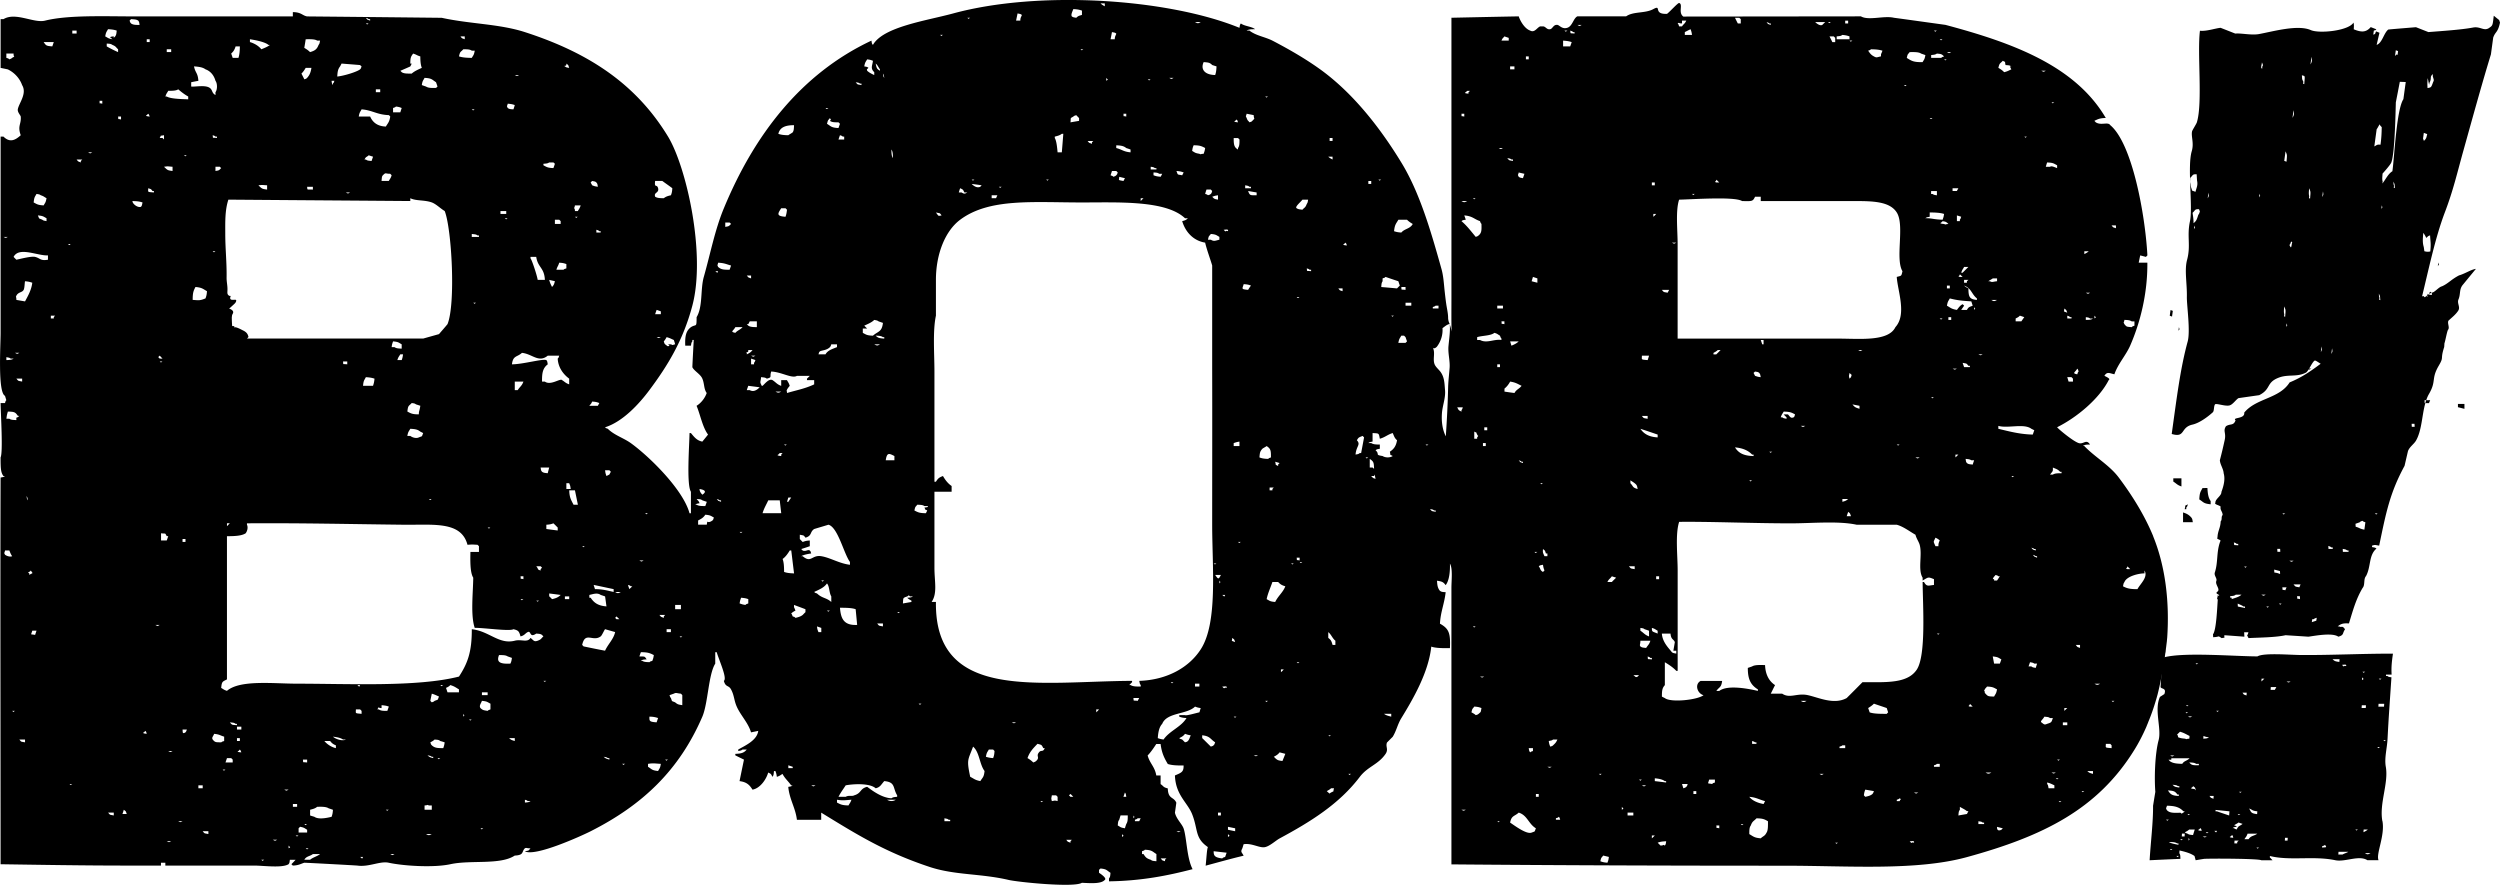
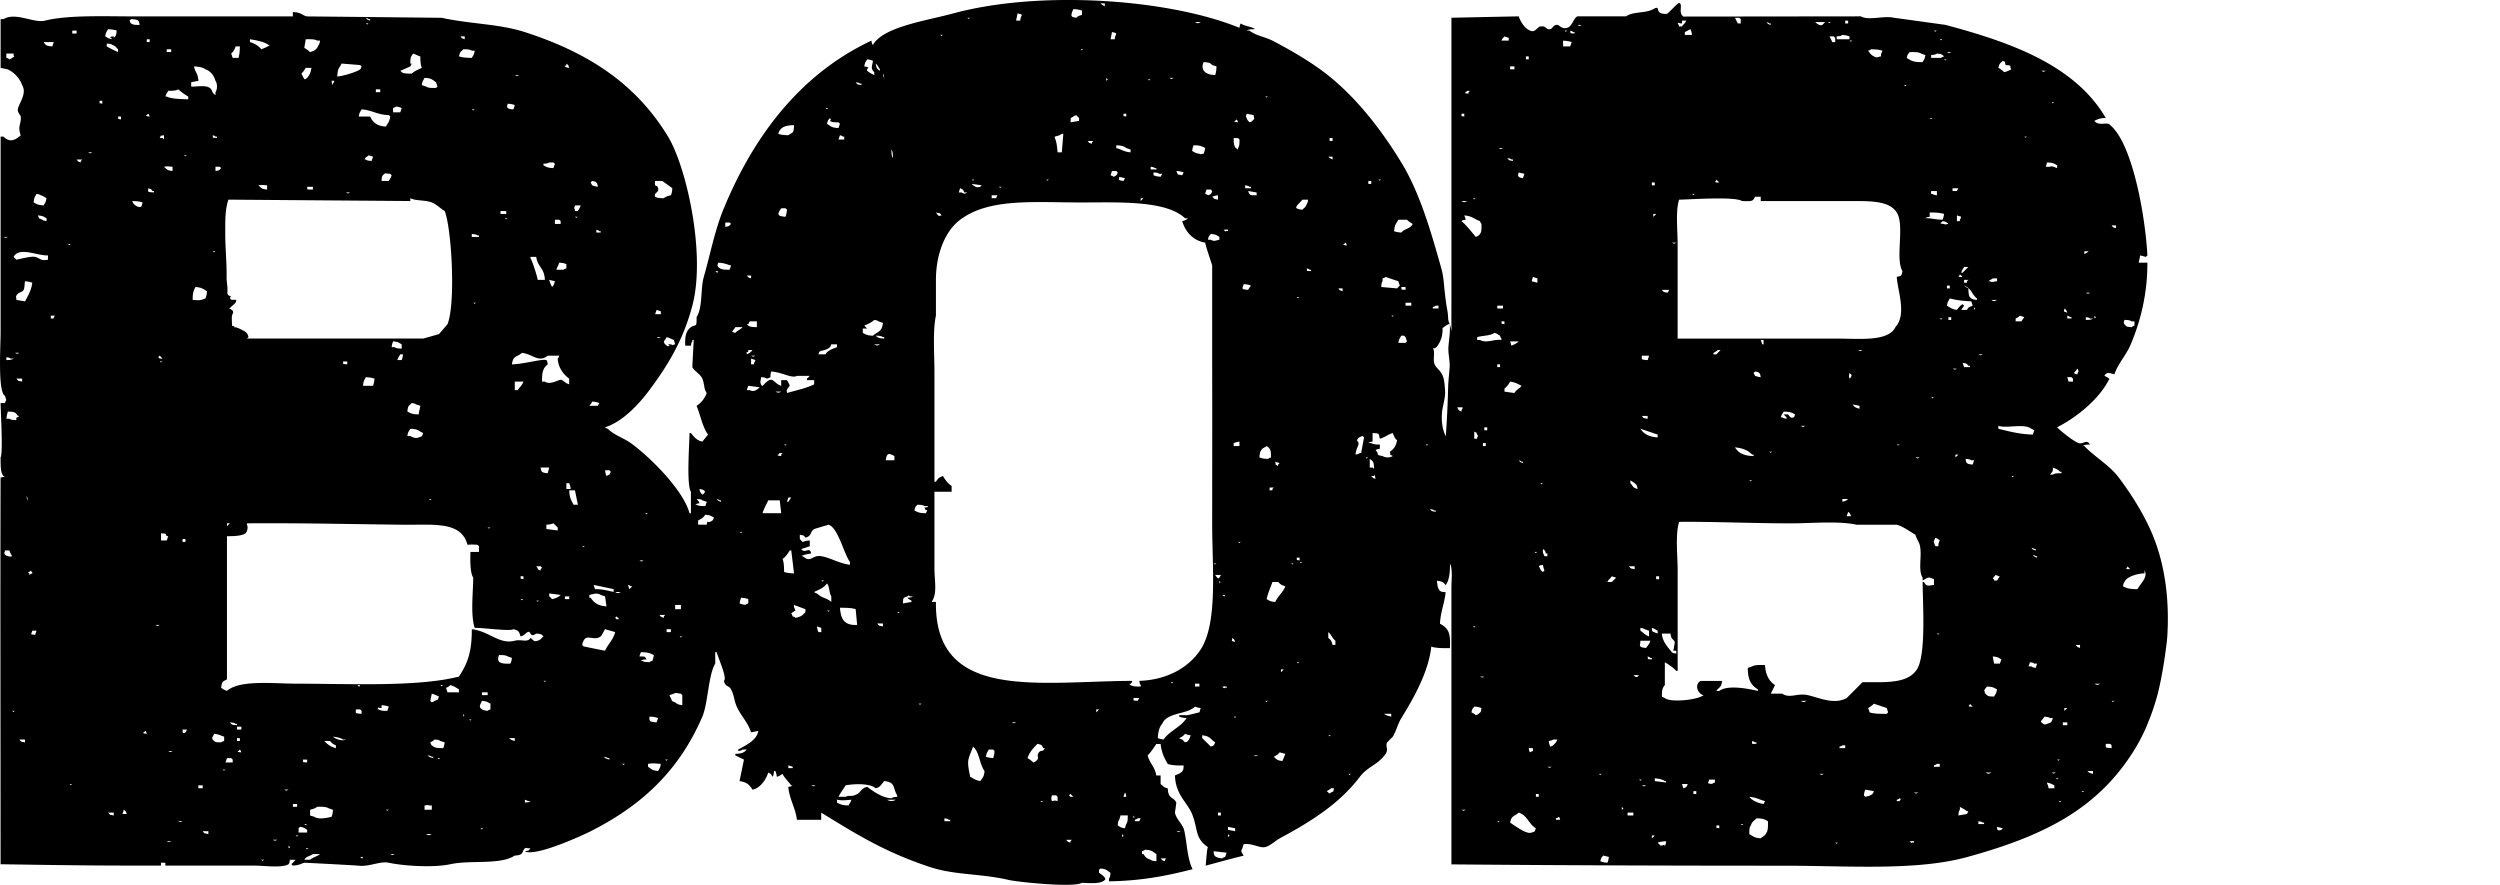
<svg xmlns="http://www.w3.org/2000/svg" width="823.502" height="291.452">
  <path fill="#FFF" d="M709.263 176.619c-2.9-7.03-7.05-13.62-11.35-19.33-3.02-4.04-7.89-6.75-11.35-10.37h-.44c.6-.46 1.16-.46 2.34-.49-1.3-1.97-2.13.07-3.78-.49-1.62-.56-5.24-3.46-6.59-4.71l-.49-.49c6.38-3.16 13.78-9.23 17.01-15.54.72-.44-.77-1.04-1.42-1.42.93-1.48 1.69-.81 3.29-.49 1.16-3.41 3.78-6.22 5.2-9.44 3.25-7.45 5.75-17.01 5.66-27.33h-2.85c.16-.81.33-1.58.49-2.39.65.16 1.25.32 1.88.49l.49-.49c-.72-13.55-5.03-36.94-12.25-42.92-.74-1.18-3.06.23-4.76-.93-.16-.16-.33-.32-.44-.49 1.21-.56 1.76-.88 3.74-.93-10.14-17.33-31-24.85-52.83-30.67-5.64-.77-11.3-1.58-16.96-2.34-3.34-.77-8.33 1.02-10.86-.46l-58.51.07c-1.79-1.34 0-3.95-1.34-4.47-.35-.21-3.16 2.97-4.02 3.57-4.78.23-1.58-3.16-4.52-1.56-2.69 1.48-6.59.7-8.96 2.39h-16.06c-1.32.63-1.6 3.2-3.29 3.76-1.72.58-2.62-.88-3.29-.95-1.32-.16-1.53 1.25-2.37 1.42-1.18.23-1.46-.93-2.39-.93h-.91c-1.04.39-1.81 2.2-3.29 1.39-1.79-.63-3.23-3.04-3.78-4.69-7.4.14-14.8.3-22.16.46v92.73c0 3.53-.05 7.1.05 10.65-.14-.81-.33-1.62-.6-2.37.19 2.27-.21 4.8-.42 7.1-.23 2.41.53 4.78.37 7.17-.16 2.13-.42 4.18-.49 6.36-.12 5.41-.39 10.84-.77 16.24-1.16-2.3-1.44-4.96-1.28-7.49.16-2.53 1.23-5.1 1.04-7.59-.21-2.34-.14-4.48-1.69-6.4-.6-.72-1.37-1.37-1.74-2.2-.72-1.74.3-3.85-.6-5.5.33.44 1.02.02 1.35-.37 1.32-1.74 2-3.94 1.83-6.08.72-.51 1.46-1.21 2.34-1.37 0-.07-.05-.19-.09-.28-.16-.35-.28-.72-.33-1.09-.07-.28-.07-.6-.07-.9-.05-1.42-.39-2.83-.6-4.22-.21-1.42-.37-2.83-.53-4.27-.28-2.53-.39-5.1-1.11-7.56-3.41-12.18-7.12-25.01-13.18-34.89-7.17-11.74-16.29-23.36-27.4-31.16-4.66-3.29-9.93-6.31-15.06-8.98-2.46-1.23-5.48-1.65-7.56-3.29h-.93c.65-.44 1.53-.46 2.81-.46-1.16-.93-3.5-.97-4.71-1.9-.35.53-.28.44-.46 1.44-23.69-9.67-66.15-12.41-94.34-4.73-8.89 2.41-23.04 4.39-26.4 10.37-.37-.49-.32-.39-.49-1.42-23.2 10.9-38.61 31.04-48.61 55.22-2.95 7.08-4.48 15.15-6.61 22.62-1.16 4.15-.28 9.79-2.37 13.25 0 3.64-.12 2.16-1.86 3.29-1.67 1.23-2 3.04-1.88 6.1h1.88c.16-.97.09-.88.46-1.42v-.46h.46c-.16 3.02-.33 5.99-.46 8.96.56 1.25 2.69 2.3 3.29 3.78.72 1.65.46 3.41 1.44 4.73-.6 1.74-1.88 3.32-3.34 4.22 1.21 2.85 1.97 7.08 3.78 9.47-.6.77-1.25 1.55-1.88 2.32-1.86-.35-2.74-1.6-3.76-2.81h-.46c-.05 3.94-1.04 17.01.46 19.33v7.08h-.46c-2.13-7.84-13.27-18.72-19.35-23.11-2.46-1.74-5.48-2.62-7.56-4.71-.79-.32-.44-.07-.93-.49 5.85-1.83 11.23-7.7 14.62-12.25 6.06-8.12 11.09-16.33 14.15-27.82 4.52-17.05-1.97-45.73-8-55.68-10.51-17.31-26.1-27.63-47.17-34.43-8.51-2.74-17.93-2.64-27.38-4.71-14.8-.16-29.56-.32-44.36-.46-1.65-.32-1.83-1.37-4.69-1.42v1.42h-51.92c-9.84 0-22.02-.53-29.7 1.39-3.71.93-9.7-2.92-13.69-.49h-.95v16.06c.81.16 1.6.32 2.37.49 2.09 1 3.9 2.88 4.71 5.17 1.72 2.83-1.09 5.99-1.42 8-.12.97.88 1.9.97 2.37.23 2.58-1.14 2.99 0 6.15-1.69 1.53-3.5 2.62-5.68.46h-.95v64.64c0 4.27-.97 19.58 1.44 20.74.16.49.28.93.44 1.42-.35.49-.16.12-.44.97H.193c.07 3.76.83 16.31 0 17.89 0 3.64.07 4.99.95 6.15h.49c-.51.35-.44.28-1.44.49-.12 40.44 0 85.84 0 127.37 12.85.19 27.47.44 41.04.44h11.79v-.93h1.44v.93h29.23c3.11 0 9.16.88 11.35-.44.37-.53.28-.44.44-1.46h1.88c-.44.49-.9.97-1.39 1.46.16.12.32.28.49.44 1.95-.05 2.76-.65 3.76-.93.09-.05 17.05.88 17.47.93 3.85.56 7.52-1.58 10.37-.93 4.85 1.04 14.66 1.69 20.25.49 6.71-1.48 16.45.32 21.23-2.85 3.18-.16 2.2-1.25 3.34-2.39.56-.3.44 0 1.86 0-.74.86-.42.7-1.86.97 3.34 1.93 18.82-5.15 21.67-6.59 17.01-8.61 29.14-20 36.8-37.75 1.88-4.39 2-13.92 4.25-17.47v-3.76h.49c.65 2.39 3.57 8.63 2.34 9.44.6 2.2 1.55 1.32 2.37 2.81 1.09 2.02.95 3.57 1.88 5.66 1.25 2.85 3.76 5.31 4.71 8.49.81-.16 1.58-.32 2.37-.49-.39 3.18-4.41 4.87-6.59 6.15v.49c.97-.19.88-.12 1.41-.49h1.39c-.88 1.09-1.81 1.35-3.76 1.42v.49c.95.49 1.88.93 2.85 1.41-.49 2.37-.97 4.69-1.46 7.08 2.34.3 3.29 1.23 4.27 2.81 2.53-.44 4.55-3.41 5.17-5.64 1.09.53.86.44 1.41 1.42.39-.56.39-.81.49-1.9h.49c.23.74.32.81.46 1.9 1.09-.37 1.07-.49 1.86-.97.86 1.62 1.93 2.41 2.85 3.78h.49c-.51.37-.44.32-1.44.49.39 4.13 2.37 6.87 2.85 10.86h8v-2.37c11.81 7.24 21.02 13.02 35.85 17.93 8.28 2.71 16.73 2.09 25.94 4.25 3.18.72 21.51 2.58 24.08.93 2.62.12 6.31.44 7.52-.93.81-.51-1.11-1.88-1.88-2.37v-.97c.16-.12.32-.28.49-.44 2.11.21 1.99.6 3.29 1.42-.09 1.09-.09 1.32-.49 1.88v.93c10.81-.16 19.42-1.9 27.54-4.01-1.93-3.62-1.93-10.39-2.97-13.43-.58-1.55-2.41-3.13-2.85-5.17.16-1.09.32-2.23.46-3.29-.88-2.06-2.71-1.07-2.81-4.71-1.65-.42-1.28-.7-2.37-1.42v-2.85h-1.42c-.51-2.97-2.13-3.9-2.85-6.59 1.02-1 2.09-2.62 2.85-3.78h1.42c.35 2.92 1.21 4.66 2.37 6.59 1.25.44 3.25.53 5.2.49.07 2.13-.7 2.37-2.85 3.29.23 6.47 4.08 8.82 5.66 12.74 2.04 5.15.81 7.84 5.2 10.86-.35.7-.46 3.64-.74 6.12 4.15-1.11 8.24-2.27 12.51-3.29-.56-1.14-1.11-1.14-.44-2.39.16-.44.28-.9.44-1.39 2.78-.44 5.27 1.37 7.08.95 1.58-.35 3.46-2.13 4.76-2.85 10.21-5.5 19.61-11.32 26.4-20.25 2.67-3.5 6.03-4.01 8.49-7.56 1.09-1.58-.05-2.37.49-3.78.6-.6 1.23-1.25 1.88-1.88 1.25-2.02 1.58-4.06 2.83-6.12 3.81-6.22 9-15.08 9.88-23.6 1.49.53 3.97.53 6.15.49.21-4.92-.32-6.4-3.29-8.05.21-3.94 1.49-6.66 1.88-10.37-1.11-.07-1.32-.07-1.88-.44-.72-.88-.88-1.72-.97-3.34 1.69.26 2.06.42 2.85 1.46 1.18-1.48 1.49-4.43 1.41-7.08.97 1.55.49 5.59.49 8v91.06c35.71.32 73.36.44 109.88.44 20.46 0 43.22 1.76 59.91-2.83 25.06-6.87 43.06-15.71 55.2-35.38 1.41-2.27 2.74-4.83 3.92-7.54.19-.49.39-.97.58-1.42v-.05c1.21-2.85 2.23-5.94 3.11-9.16 1.76-6.96 2.69-14.5 3.06-17.49.07-.79.12-1.28.12-1.28.77-11.41-.49-23.2-4.62-33.34zm-9.47-71.25c1.21.05 1.74.09 2.39.49h.91v1.42c-.79.32-.44.07-.91.49-1.69-.16-1.62-.05-2.39-.97-.44-.88-.19-.32 0-1.42zm-2.8-31.12v.93c-1.14-.39-.81-.16-1.44-.93zm-7.08 29.72c.56.77.72.35 0 .93zm-473.63 7.08h1.39c-.79.39-.6.39-1.39 0zm1.4-7.56h-1.88c.16-.49.32-.93.49-1.42.49.16.93.32 1.39.49zm4.71 9.93c-1.04.21-.51.39-1.39 0h-.93c.16.16.32.28.46.44-.67.37-.6.16-1.44-.44-.35-.49-.16-.12-.44-.97.39-.44.6-.79.93-1.39 1.11.28 1.48.56 2.37.93.16.46.33.95.44 1.44zm-5.62-51.42c-.37-1.51-1.3.14-.97-2.39h2.37c1.09.81 2.23 1.58 3.29 2.39-.07 1.21-.19 1.6-.46 2.32-1.02.23-1.69.44-2.34.97-1.28 0-2.18-.05-2.85-.49-.56-1.53 1.37-1.14.97-2.81zM3.993 19.059c-.49.39-.12.16-.93.49-.49-.42-.12-.21-.97-.49v-1.42h2.39c-.09 1.48.79.65-.49 1.42zm218.4 180.2h1.9v1.42h-1.9zm-2.81 8.01h1.41v.95h-1.41zm-2.81 29.25c-.16.49-.32.93-.49 1.42-2.51-.16-2.37-.49-2.37-1.88 1.35.02 2 .19 2.85.46zm-3.32-67.47c-.72.32-.23.6-.95 0zm-1.44 15.57c-.81.44-.6.44-1.41 0zm-11.29-29.72.49.49c-.16.32-.32.6-.49.93-.32.16-.65.32-.95.49-.26-.72-.33-.81-.46-1.9h1.42zm1.41 39.16v.93c-2.02-.44-3.62-.93-6.15-.93-.14-.46-.3-.95-.44-1.39 2.16.44 4.36.93 6.59 1.39zm-4.27-117.9v.44h-1.42v-.93c.81.32.49.07.97.49h.44zm-2.81-16.55c.95.21.93.12 1.39.49.37.49.33.44.49 1.42-1.09-.16-1.16-.21-1.88-.49-.16-.32-.33-.6-.49-.93zm0 72.67c1.21.07 1.6.19 2.37.49-.16.28-.33.6-.49.9h-2.81c.51-.72.49-.35.93-1.39zm-.92 63.69c1.28-.28 2.62-.81 3.74 0 .49.16.97.32 1.44.49.16 1.07.3 2.16.46 3.29-2.71-.21-4.08-1.14-5.2-2.85h-.44zm-1.44-16.06c-.7.28-.21.58-.93 0zm-6.13-158.48v-.49c.77.65.53.28.93 1.42-.97-.16-.88-.12-1.42-.49-.56-.37.16.05.49-.44zm1.42 139.64h-1.42v-1.9h.93c.28.72.37.77.49 1.9zm-1.42-74.08v1.42c-.81.28-.49.09-.95.44h-2.34c.37-1.21.56-1.09.93-2.32 1.25.07 1.6.19 2.37.46zm-1.88-14.15v.93h-1.9v-1.39h1.42l.49.46zm-5.68-18.89c1.09-.09 1.35-.09 1.9-.44h1.39c.16.12.32.28.49.44-.16.49-.32.97-.49 1.42-1.95-.09-2.16-.32-3.29-.93zm3.78 38.68c-.28 1.09-.35 1.25-.95 1.9-.42-.9-.65-1.25-.93-2.34.65.16 1.25.28 1.88.44zm-8.03-8.01h1.88c.53 3.55 2.65 3.46 2.85 7.56h-2.37c-.21-1.44-1.93-6.68-2.37-7.08v-.49zm-3.75-59.9c-.83.39-.6.39-1.44 0zm-3.76 9.44c1.21.09 1.6.21 2.32.44-.12.49-.28.97-.44 1.42-1.09-.07-1.32-.07-1.88-.44-.44-.93-.21-.37 0-1.42zm0 37.73c-.74.32-.21.6-.97 0zm-2.39-2.37h1.9v.95h-1.9zm-3.3 104.24c-.67.32-.19.6-.93 0zm-3.78-96.21v.49h-2.37v-.97c1.14.14 1.37.09 1.9.49h.46zm-.93 22.16c-.72.32-.19.6-.95 0zm-1.44-63.69h.97c-.74.32-.21.6-.97 0zm-2.32-24.04v.95c-1.14-.44-.81-.19-1.41-.95zm-.48 4.25c1.28 0 2.16 0 2.81.46h.97c-.28 1.51-.42 1.39-.97 2.37-1.65 0-3.18-.12-4.22-.49.37-1.76.53-1.32 1.42-2.34zm-8.98 10.86c.16.44.33.93.49 1.42-.16.16-.32.32-.49.44-1.37.05-2.58.05-3.29-.44-.49-.16-.93-.32-1.39-.49.23-1.48.39-1.37.91-2.37 2.41.12 2.41.56 3.78 1.44zm-8.47-5.22c.16-.28.33-.6.46-.93h-.46c.02-2.04.19-2.25.93-3.29 1.23.37 1.11.56 2.37.93 0 1.58.12 2.81.49 3.78-1.14.51-2.46 1.09-3.32 1.88-1.39 0-2.55.05-3.29-.46l-.46-.46c1.07-.46 2.2-.95 3.29-1.44zm-5.68 13.71c.81-.32.49-.12.97-.49 1.09.16 1.16.21 1.88.49-.16.44-.3.93-.46 1.42h-2.39zm-.93 2.81c-.28 1.81-.72 2.09-1.44 3.29-2.74-.07-4.34-1.37-5.17-3.29h-3.76c.26-1.48.42-1.37.93-2.37 3.62.28 4.99 1.76 8.98 1.9.16.14.33.3.46.46zm.46 19.34c-.33 1.09-.49 1.04-.93 1.88h-2.39c.16-1.67.05-1.55.97-2.37.56-.32.44 0 1.88 0 .16.16.33.32.46.49zm-6.12-6.12c-.16.46-.32.93-.49 1.42-1.07-.12-1.32-.07-1.88-.49h-.44c.51-1.04.67-.72 1.39-1.39.46.16.93.32 1.41.46zm.92-22.18h1.44v.95h-1.44zm-2.34-23.13h.46v.49c-1.09-.39-.77-.16-1.42-.93.81.28.49.09.95.44zm0 1.41c-.72.32-.19.6-.95 0zm-9.44 14.16c.16-.28.32-.6.49-.93 2.04.16 4.06.32 6.1.49.16.16.32.32.49.44-.33.84-.07.49-.49.97-1.04.84-5.34 2.16-7.52 2.37.09-1.6.21-2.41.93-3.34zm3.29 41.53c-.79.42-.6.42-1.39 0zm-5.17-36.78c-.28.79-.09.44-.49.9v.49c-.37-.51-.28-.44-.44-1.39zm-9.44-13.69c1.49-.02 3.02-.07 3.76.44h.97c-.21.97-.12.93-.49 1.42-.56 1.48-1.28 1.93-2.81 2.37-.56-.56-1.21-1-1.9-1.39.16-.97.33-1.9.46-2.83zm0 9.42h1.88c-.23 1.53-.6 2.37-1.41 3.29-.46.39-.12.21-.93.49-.3-.65-.63-1.25-.95-1.9.56-.51 1-1.21 1.41-1.88zm2.36 39.17v.93c-2.09-.09-1.76.28-1.9-.93zm-20.74-48.59c1.76.26 4.94.86 6.1 1.86h.49c-.7.6-1.97 1.09-2.83 1.44-.84-1.07-2.27-1.95-3.76-2.37zm5.66 48.1v1.42c-1.41-.21-1.6-.21-2.37-.93l-.49-.49c1.6-.16 1-.09 2.85 0zm-10.37-45.75h1.39c0 1.55-.14 2.81-.46 3.78h-1.9c-.16-.49-.32-.93-.49-1.42.77-.72 1.09-1.21 1.46-2.37zm-2.37 50.48c19.98.16 39.91.3 59.91.46v-.93c1.88.95 4.62.51 7.08 1.39 1.44.53 2.92 2.06 4.25 2.83 2.3 5.78 3.67 30.46.93 37.26-.93 1.14-1.88 2.2-2.81 3.29-1.74.49-3.46.97-5.2 1.46h-58.05l.49-.49c-.21-1.21-.88-1.76-1.93-2.25-.32-.16-2.58-1.42-2.74-.81.02-.16.02-.37 0-.51-.21-.05-.44-.05-.7-.05-.07-.97-.12-1.93-.12-2.9.05-.28.05-.53.12-.77.09-.23.28-.49.33-.77.12-.65-.67-1.09-1.32-1.32.53-.44 1.04-.93 1.58-1.42.39-.35.79-.79.74-1.32-.07-.56-2.69.65-1.79-1.44-.42.12-.86-.21-1.02-.58-.16-.39-.07-.84-.07-1.28.07-1.44-.33-2.85-.28-4.34.07-4.71-.44-9.44-.44-14.15 0-3.71-.16-7.84 1.04-11.39zm66.99 98.61c-.74.28-.21.56-.97 0zm-7.08-23.13c1.6.09 2.41.21 3.29.93.33.16.65.32.95.49-.56 1.32-.07.88-1.44 1.42-.67.35-1.88.19-2.81-.49h-.97c.28-1.48.44-1.37.97-2.34zm-.97-5.67c.23-2.13.44-1.74 1.44-2.81.97.14.91.12 1.42.44.49.16.93.3 1.41.46-.28 1.9-.49 1.65-.49 2.83-2.09 0-2.58-.28-3.78-.93zm-2.32-18.86h.9c-.16 1.09-.19 1.16-.44 1.9h-1.44c.37-1.14.51-1.09.97-1.9zm-1.91-2.36h-.95c.14-1.09.23-1.16.46-1.9 1.79.16 1.79.37 2.85.97v1.42c-1.21-.05-1.76-.09-2.37-.49zm-6.59 10.37c-.12 1.25-.25 1.6-.49 2.37h-3.29c.16-1.76.37-1.76.93-2.85 1.37.09 2.02.21 2.85.49zm-8.98-5.66v.95c-1.67-.19-1.23.26-1.39-.95zm-38.67 53.31c-.16.14-.32.3-.46.46l-.49.49v-.95zm-2.86-117c-.16.16-.32.3-.44.46-.51.37-.44.32-1.44.49v-1.39h1.44c.12.14.28.3.44.44zm-2.8-10.84c.81.3.44.09.93.46h.49v.46c-1.69-.19-1.25.26-1.42-.93zm.93 38.22c-.7.32-.21.6-.93 0zm-16.06-66.52h1.46v.93h-1.46zm-.9 28.3v1.42l-.49-.49h-.93c.67-1.16-.12-.56 1.42-.93zm-1.42 72.62c.33.32.6.65.93.97h-.93l-.49-.49.49-.49zm-4.27-104.22h.97v.93h-.97zm0 24.99c.16-.16.32-.3.49-.46.37.49.16.14.49.93 0 0-1.86-.12-.97-.46zm-30.62-24.06c-.16.49-.32.93-.49 1.42-1.97-.16-2.02-.21-2.85-1.42zm-5.69 50.02c.97.16.88.12 1.42.44 1.09.37 1.04.53 1.88.97-.28 1.48-.39 1.37-.95 2.37-1.93-.12-2.13-.37-3.29-.97.19-1.76.35-1.76.95-2.81zm3.3 8.01v.95c-.95-.19-.91-.12-1.39-.46-1.32-.58-.88-.09-1.46-1.42 1.79.16 1.79.37 2.85.93zm-11.77 46.24h.93c-.6.39-1.18.44-2.39.49v-.97c.97.21.93.12 1.46.49zm-2.39-40.09h1.41c-.81.39-.6.39-1.41 0zm.49 104.7c-.44-.88-.19-.32 0-1.42h1.42c.23.6.56 1.44.93 1.88-.42.26-1.53.14-2.34-.46zm2.34 51.42h.95c-.72.32-.19.6-.95 0zm-.92-96.22h-.97c.14-1.25.26-1.6.49-2.37 2.18.07 2.41.16 3.29 1.42h.49c-1.11 1.07-1.04 0-.97 1.39-1.16-.05-1.72-.05-2.32-.44zm1.87-21.72h1.42c-.81.42-.6.42-1.42 0zm2.35 8.5v.97c-1.46-.3-1.14-.09-1.9-.97zm.95 119.81c-1.49-.28-1.16-.07-1.88-.93h1.88zm-2.85-145.75c-.02-1.37-.3-.67 0-1.39.65-1.25 1.86-.97 2.39-1.9.35-.65.32-2.41.46-2.85 1.21.12 1.62.23 2.39.49-.28 2.37-1.42 4.34-2.39 6.15-.95-.16-1.88-.32-2.85-.49zm3.34 64.61c.32.53.28.44.44 1.42-.35-.49-.28-.42-.44-1.42zm1.41 24.53c.81 1.25.77.6-.49 1.46v-.49c-.88-.6.09-.26.49-.97zm1.42 21.22c-1.65-.35-1.41.26-.93-1.39h1.39c-.16.46-.32.95-.46 1.39zm4.24-123.59c-2.58.44-2.48-.49-4.25-.93-1.3-.32-5.41.81-6.17.93-.28-.28-.6-.6-.91-.93 1.76-3.46 7.87-.32 11.32-.49v1.42zm1.91 18.91v.44h-.97v-.93h1.42c-.16.16-.33.32-.44.49zm5.61-24.08c-.67.3-.19.6-.93 0zm-.44 177.86h.93c-.67.28-.21.56-.93 0zm.93-248.16h1.42v.97h-1.42zm2.8 42.94v.49c-1.07-.44-.77-.21-1.39-.97h1.88l-.49.49zm2.39-2.85h1.39c-.79.44-.6.44-1.39 0zm4.69-16.01c-1.28-.35-.77.28-.91-.95h.91zm1.9-24.54c1.37.07 2.04.19 2.85.46-.12 1.09-.12 1.32-.49 1.9l-.49.49v-.49s-1.83.12-.93.49l.49.46c-1.53-.28-1.39-.44-2.37-.95.28-1.48.39-1.37.93-2.37zm-.44 4.73c1.09.07 1.32.07 1.88.44 1.25.53 1.02.7 1.86 1.44v.93c-1.37-.6-2.58-1.21-3.74-1.88zm2.32 254.26c-1.44-.28-1.11-.07-1.88-.95h1.88zm2.39-229.25c-1.3-.37-.77.28-.97-.97h.97zm.47 228.76c.16-.46.33-.95.44-1.39.77.63.58.28.97 1.39h-1.42zm2.34-261.33.49-.49c1.21.09 1.76.09 2.37.49.35.53.28.44.44 1.42-1.28 0-2.13 0-2.81-.49-.37-.49-.16-.07-.49-.93zm3.78 61.32c-1.02.44-2.85-.93-2.83-1.88 1.46.02 2.41.14 3.32.46-.21.97-.14.93-.49 1.42zm.95 173.12c.16-.16.33-.32.44-.49.42.49.21.12.49.97 0 0-1.83-.12-.93-.49zm3.3-177.83c-2.32-.19-1.88-.07-1.88-1.39 1.14.39.77.14 1.41.9h.46v.49zm.48 142.45h1.41c-.81.44-.6.44-1.41 0zm1.42-86.79h.93c-.7.3-.21.6-.93 0zm.44 58.97v-2.37c1.69.23 1.21-.26 1.88.95h.49c-.16.49-.32.93-.49 1.42zm1.88 99.07h1.46c-.86.39-.6.39-1.46 0zm.49-29.72h1.42c-.81.42-.6.42-1.42 0zm1.41-191.06c-1.42-.19-1.58-.23-2.34-.95-.16-.14-.32-.3-.46-.44 1.55-.21.95-.14 2.81 0v1.39zm1.88 214.19h1.41c-.81.39-.6.39-1.41 0zm2.39-29.28c-1.14.72-.86-.23-.97-.93h1.44c-.32.81-.12.44-.46.93zm-.97-62.71v-.97h.97v.97zm.48-127.37h.95c-.72.28-.19.56-.95 0zm1.4-18.43c-1.67-.09-5.73-.09-7.08-.93h-.44c.33-1.09.49-1.04.93-1.88 1.37 0 2.58 0 3.29-.49 1.04.88 2.06 1.69 3.29 2.37v.93zm1.46 66.06c0-2.25.23-2.97.93-4.25 2.16.19 2.44.63 3.78 1.39-.09 1.25-.21 1.6-.49 2.37-1.81.74-2.09.65-4.22.49zm1.88 159.9h1.42v.97h-1.42zm3.29 16.05c-1.49-.3-1.16-.09-1.88-.93h1.88zm.44-245.79c-1.49-1.04-4.78-.28-6.1-.44v-1.42c.77-.16 1.58-.32 2.37-.46-.19-2.74-1-2.51-1.44-4.76 1.6.12 2.85.28 3.78.97 1.69.6 2.81 2.04 3.29 3.78.65.88.67 2.85 0 3.76v.93c-1.3-.67-.88-1.65-1.9-2.37zm.98 214.66c-.37-.67.05-.84.49-1.88 1.88.21 1.86.51 3.29.93v1.44c-.84.28-.49.09-.97.44-1.81-.05-1.99.05-2.81-.93zm3.29 9.91h.93c-.67.3-.21.6-.93 0zm3.3-2.35h-2.37c.16-.49.32-.95.49-1.44h1.39l.49.49zm-.93-13.22c1.09.12 1.35.07 1.9.49h.44v.44c-1.65-.12-1.58 0-2.34-.93zm2.34 5.19h.95v.95h-.95zm.49 4.25c.16-.16.32-.32.46-.49.37.49.16.14.49.93 0 0-1.88-.07-.95-.44zm.95-7.08h-1.44v-.95h1.44zm6.59 42.9h.93c-.67.32-.19.6-.93 0zm3.78-6.59h1.42c-.81.44-.6.39-1.42 0zm3.76-16.52h1.44c-.84.44-.6.44-1.44 0zm1.44 19.33v-.9c.56.74.77.39 0 .9zm1.41-13.66v-.93h1.39v.93zm.91 9.44h.97c-.72.3-.21.58-.97 0zm.97-.95v-1.42l.49-.49c1.48.28 1.37.44 2.32.97v.93h-2.81zm2.81-23.09c-1.67-.21-1.21.25-1.39-.95h1.39zm.49 28.26c-.72.32-.21.6-.95 0zm-.49-7.98c-.67.3-.19.6-.93 0zm.97 11.76h-1.9c.7-1.23 1.79-1.09 2.83-1.88h2.37c-.97.79-2.41 1.09-3.29 1.88zm7.08-14.15c-1.49.37-4.29.97-5.66 0-.49-.16-.97-.28-1.41-.44v-1.88c1-.26 1.69-.44 2.32-.97 1.51-.05 2.99-.05 3.78.49.49.16.97.32 1.42.49-.07 1.21-.21 1.6-.44 2.32zm1.42-22.62c-1.51-.32-2.99-1.35-3.78-2.34h1.88c.6.7.88 1 1.9 1.42v.93zm-.98-3.78c1.32.16 2.48.35 3.34.95h.93c-1.09.6-3.27-.07-4.27-.95zm7.57-8.98h1.39l.49.49v.97c-2.32-.21-1.88-.09-1.88-1.46zm.48-8.01h.91c-.44.86-.16.53-.91 0zm.91 56.61h.97c-.44.86-.16.53-.97 0zm8.49-15.54h.97c-.74.28-.21.56-.97 0zm.49-32.57c-1.3 0-2.18 0-2.81-.49h-.49c.79-1.23-.09-.44 1.39-.44v-.95c1.25.12 1.62.19 2.39.46-.16.49-.32.93-.49 1.42zm.95 47.16h1.42c-.81.44-.6.44-1.42 0zm11.78-6.59h1.9c-.81.46-1.09.51-1.9 0zm1.91-8h-2.39v-1.42c1.37-.07.7-.35 1.41 0h.97v1.42zm.46-17.01c-1.07-.28-1.23-.32-1.88-.93.97.21.88.12 1.42.49h.46zm1.41 0h.93c-.67.32-.21.6-.93 0zm1.91-3.29c-1.97 0-2.83-.05-3.78-.93-.42-.49-.16-.12-.49-.97.6-.32.95-.49 1.41-.93 1.11.09 1.35.09 1.88.49.49.12.97.28 1.44.44-.16 1.09-.23 1.16-.46 1.9zm-4.27-15.57c.16-.81.32-1.58.49-2.37 1.07.32 1.48.56 2.37.95-.56 1.32-.09.88-1.44 1.42-.49.37-.09.16-.93.49-.16-.16-.33-.32-.49-.49zm3.29-5.2h.97c-.74.3-.21.6-.97 0zm6.15 2.39h-3.78c-.16-.49-.32-.97-.49-1.46.6-.28 1.02-.49 1.41-.93 1.42.42 1.81.81 2.85 1.42v.97zm1.42 8.01v-.93c.32.67.6.19 0 .93zm1.88.95h.93c-.67.28-.21.56-.93 0zm3.78 35.82h.93c-.67.33-.21.6-.93 0zm3.29-39.16c-.79.32-.49.12-.93.49-1.39-.21-1.6-.23-2.37-.93-.49-.79.12-1.39.49-2.37 1.76.16 1.72.37 2.81.93zm-2.81-4.69v-.93h1.88v.93zm5.64-13.2c1.28 0 2.16 0 2.85.44.46.16.9.32 1.39.49-.16 1.09-.19 1.16-.49 1.88-3.85.21-4.57-.72-3.76-2.81zm5.18 28.31c-1.04-.32-1.25-.35-1.86-.95h1.86zm3.34 20.27v-.93c.81.28.44.07.93.44h.93c-.53.39-.77.39-1.86.49zm4.22-53.31c-1.25.44-1.3-.09-2.37-.93-1.02 1.69-2.99.35-5.2.93-5.22 1.32-8.4-3.18-14.15-3.78.05 7.56-1.44 11.32-4.22 15.59-13.71 3.5-36.5 2.34-53.32 2.34-7.84 0-18.82-1.35-23.11 2.37-1.09-.37-1.04-.49-1.9-.97.21-2.16.42-2.04 1.9-2.81v-47.17c2.2 0 4.78-.05 6.15-.95.67-.88.81-2.13.44-2.83v-.46c17.05-.14 35.17.28 51.41.46 9.86.14 19.14-1.32 21.23 6.61 1.97-.14 1.37-.09 3.32 0l.46.46v1.9h-2.81c-.05 2.48-.16 6.8.93 8.47-.05 5.03-.93 12.39.49 16.54 2.69-.09 11.53 1.21 12.74.44 1.74.39 1.88.77 2.34 2.37 1.35-.32 1.51-1 2.37-1.42 1.21-.6.49 2.09 2.81.49 1.14.09 1.37.09 1.9.44.14.16.3.32.46.49-.83.72-.6.93-1.88 1.42zm-5.66-21.23h.95v.95c-1.28-.32-.77.28-.95-.95zm.95 7.54c-.72.32-.21.6-.95 0zm-1.88-68.86h-.97v-2.81h2.85c-.51 1.44-1.16 1.67-1.88 2.81zm8.01 58.49c-.16.16-.3.32-.46.49v.44c-1.23-.35-.56-.35-1.44-1.39h1.44c.16.14.3.3.46.46zm-.47-32.99h2.83c-.16.6-.32 1.23-.49 1.88-1.09-.12-1.32-.12-1.88-.49-.37-.51-.3-.44-.46-1.39zm-.46 43.85c-.74.28-.21.56-.97 0zm1.39 26.42h.97c-.72.28-.23.56-.97 0zm.97-51.43c1.21-.07 1.58-.19 2.32-.46.49.46.97.95 1.41 1.39v.97c-1.25-.16-2.48-.32-3.74-.49v-1.42zm1.86 24.52c-1.04-1.23-.93-.46-.93-1.88 1.25.16 2.53.32 3.78.49-.77.77-1.58 1.11-2.85 1.39zm-2.34-71.67h-.95c-.05-2.95.3-4.48 1.88-5.68-.16-.95-.12-.93-.44-1.39-1.21-.53-7.52 1.35-11.35 1.39.33-2.97 1.69-2.32 3.29-3.78 3.39.32 5.48 3.39 8.49.93h3.78c-.28.86-.09.49-.49.97.16 3.02 1.97 5.27 3.78 6.59v1.88c-1.25-.44-1.37-.79-2.34-1.39-.58-.7-3.74 1.88-5.66.49zm8 71.67h-1.42v-.9h1.42zm1.42-31.11c-.77-1.55-1.35-2.3-1.41-4.73h1.88c.32 1.55.65 3.18.97 4.73zm.46-94.85h.97c-.72.32-.21.6-.97 0zm.97-1.88h-.97v-.44c-.44-.93-.14-.37 0-1.42h1.9c-.37 1.09-.49 1.04-.93 1.86zm10.38 180.69c-1.04-.3-1.25-.37-1.88-.93.95.16.88.12 1.39.44h.49zm-1.42-35.87c-2.37-.44-4.73-.93-7.08-1.42l-.46-.49c1-4.57 3.53-.88 6.1-2.81.37-.23 1.14-2.02 1.44-2.37 1.09.32 2.18.63 3.32.95-.53 2.39-2.3 3.9-3.32 6.13zm3.76-10.37c-.14-.16-.3-.32-.44-.44.14-.16.3-.32.44-.49.32.32.63.6.95.93zm-.44-8.98h1.88c-.84.49-1.09.53-1.88 0zm2.32 56.61h.97c-.74.32-.21.6-.97 0zm2.85-58c-.16.14-.33.3-.49.46-.16-.46-.33-.95-.46-1.39.84.28.46.07.95.44h.49zm3.3 24.08c.56-.42.81-.42 1.9-.49-.74-1.16-.6-.88-2.39-.97.16-.44.32-.93.49-1.39 2.25 0 2.97.28 4.27.95-.16 1.09-.23 1.16-.49 1.9-.81.28-.49.07-.95.44-1.18-.05-1.74-.05-2.34-.44zm5.68 36.29c-2.13-.23-2.02-.6-3.32-1.39v-.97c1.79-.28 2.11-.12 4.22 0-.23 1.48-.39 1.37-.91 2.37zm1.88-50.44c-1.11-.46-.81-.21-1.44-.97h1.88c-.16.16-.28.32-.44.49v.49zm.44 46.68h.97c-.74.3-.21.6-.97 0zm5.66-17.93c-1.39-.21-1.55-.26-2.37-.93-1.32-.58-.88-.09-1.39-1.42-.37-.51-.16-.12-.46-.95.46-.16.93-.32 1.41-.49.86-.44.86-.12 2.34 0 .16.16.33.32.46.49v3.29zm-.9-22.65h.91c-.67.32-.19.6-.91 0zm7.51-46.68s-1.02-.93-.93-1.88c1.72.3 2.44.84.93 1.88zm-2.34 3.3c.49-.35.44-.32 1.42-.49-.44-1-.42-.67-.97-1.39 1.14.07 1.37.07 1.9.44.46.16.95.32 1.44.49-.16.46-.33.95-.49 1.39-1.28 0-2.16 0-2.85-.44h-.44zm5.66 5.19c-1.93 1.37-1.55-.65-1.88 1.39h-2.85v-1.39c1.11-.6 1.69-.88 2.37-1.9 1.76.16 1.76.37 2.83.93-.3.81-.09.49-.46.97zm59.44-119.37c-.44-.65-.49-1.53-.49-2.83.44.65.49 1.53.49 2.83zm.49 98.14v1.39h-2.85c.39-2.76 1.21-2.2 2.85-1.39zm-3.34-124.56c-.33-.49-.28-.44-.44-1.42.35.53.28.44.44 1.42zm-.44 179.71v.97c-1.49-.28-1.18-.09-1.9-.97zm-2.85-91.94h1.88c-.81.49-1.04.49-1.88 0zm.46-2.86c1.21.05 1.79.07 2.39.49h.44v.49c-1.62-.14-1.97-.16-2.83-.97zm1.41-87.72v.46c-1.11-.63-1.09-.95-1.41-2.37.7.56.86 1.21 1.41 1.9zm-4.22-3.29c1.09.14 1.16.19 1.9.46-.09 1.46-.97 2.46.44 3.76v.95c-.86-.39-1.69-.81-2.34-1.42-.05-.6-.32-.23.44-.95-.49-.37-.39-.28-1.39-.49.28-1.48.44-1.37.95-2.32zm-1.44 88.67h1.44l-.95-.95c1.11-.53 2.44-1.04 3.29-1.9.95.21.93.14 1.44.49.44.16.93.32 1.42.49-.33 3.06-1.65 2.74-3.29 4.22-1.97-.07-2.18-.32-3.34-.93v-1.42zm-.92-80.69h.49v.49c-1.49-.28-1.18-.07-1.9-.93.97.16.88.09 1.42.44zm-.93 178.32c-4.43.21-5.38-2.09-5.66-5.66 1.88 0 3.94.02 5.17.49.16 1.72.33 3.46.49 5.17zm-4.27-160.85v.95h-1.88c.16-.49.32-.95.49-1.42.79.3.44.09.93.46h.46zm-4.69-5.2c.63.49 1.51.49 2.81.49l.49.49c-.16.44-.33.9-.49 1.39-2.41-.12-2.41-.56-3.78-1.39.37-1.51.33-1.02.97-1.9.28.7.56.21 0 .93zm-.49-4.22c-.72.28-.21.56-.97 0zm-2.85 80.18c.67-.42 2.2-.3 3.34-1.42.35-.49.16-.12.44-.93h1.88v.93c-1.44.6-3.02 1-3.78 2.37h-2.32c.28-.84.07-.49.44-.95zm-8.49-74.54c-.05 1.21-.05 1.76-.44 2.37-.37.32-1.09.65-1.44.95-1.46-.02-2.41-.14-3.29-.46.51-2.23 2.48-2.85 5.17-2.85zm-2.32 27.86c-.14 1.21-.25 1.6-.49 2.32-3.18-.21-2.51-1.09-1.42-2.81h1.42zm-11.83 21.67v.95c-1.09-.39-.77-.19-1.41-.95zm-.93 16.03c.16-.28.33-.6.49-.93h2.34v1.9c-1.3 0-2.18-.05-2.83-.49l-.49-.49h.49zm.93 10.37h1.44c-.83.44-.6.44-1.44 0zm1.43 1.46c-.3.79-.12.44-.46.9v.49h-.97v-1.88c.49.16.97.32 1.44.49zm-2.36-2.85v-.46h1.42c-.6.74-.97.97-1.9 1.42v-.49c-.56-.35.16 0 .49-.46zm-10.86-26.43h.93c-.39.84-.16.51-.93 0zm1.9 75.96c-1.14-.42-.77-.16-1.42-.93.81.28.44.07.93.44h.49zm2.81-76.44c-1.97 0-2.81-.05-3.78-.93-.39-.88-.16-.35 0-1.39 2.23.12 2.67.51 4.27.93-.16.46-.33.95-.49 1.39zm0-14.6c-.49.37-.44.28-1.42.49v-1.44h1.42c.16.14.32.3.49.46-.16.16-.33.32-.49.49zm1.9 35.39c-1.86-.39-.7-.56 0-1.88h2.37c-.7.84-1.65 1.04-2.37 1.88zm2.37 65.58c-.72.28-.21.56-.97 0zm1.88 23.55c-.79.32-.49.12-.95.49-1.09-.16-1.18-.26-1.9-.49.16-1.09.25-1.16.49-1.88 1.25.12 1.6.19 2.37.46v1.42zm3.29-70.76c-.93.77-1.83 1.04-2.81.49h-.97c.16-.49.32-.93.49-1.42 1.25.16 2.51.32 3.78.49-.16.12-.32.28-.49.44zm.93-1.41c-.44-.84-.12-.84 0-2.37 1.14.12 1.37.12 1.9.49 1.88-.49.83-.56 1.44-2.34 3.41.14 6.8 2.41 8.49 1.42h4.22c-.28.32-.6.6-.93.93v.49h2.37v1.39c-3.09 1.46-6.1 1.97-8.96 2.85v-.46c-.37-.28.3-1.21.91-1.9-.35-1.09-.46-1.04-.91-1.88h-1.9v1.88c-1.44-.51-1.72-1.16-2.85-1.88-1.09-.6-2.32.95-3.29 1.88-.44-.12-.21.12-.49-.49zm8.98 37.28h.95c-.33.49-.65.93-.95 1.42h-.44c.16-.49.28-.93.44-1.42zm-1.42-17.45h.97c-.74.28-.21.56-.97 0zm-.92-17.44c-.83.46-1.09.46-1.88 0zm-6.15 40.06c.49-1.67 1.21-2.76 1.88-4.25h3.78c.16 1.44.33 2.85.49 4.25zm6.15-19.32v.49s-1.86-.14-.95-.49c.14-.16.3-.32.46-.49h.93c-.12.16-.28.32-.44.49zm.44 34.4c.97-.67 1.76-1.81 2.37-2.81h.49c.32 2.53.6 5.03.93 7.56-1.44-.05-2.41-.16-3.29-.49 0-1.69-.07-3.18-.49-4.27zm3.34 68.89h-1.44v-.93c.46.16.95.32 1.44.49zm4.22-51.39c-.32.28-.6.6-.93.93-.65.51-1.37.72-2.37.97-.49-.42-.12-.21-.93-.49-.33-.81-.12-.49-.49-.97.44-.39.81-.65 1.41-.93-.56-1.55-.44-.6-.49-1.88 1.3.49 2.53.93 3.78 1.42v.95zm-.93-18.42h-.49c.7-.46 2.34-.77 3.29-.9-.28-.86-.07-.49-.46-.97-.6-.44-1.37.44-2.34 0l-.49-.49c.93-.28 1.9-.6 2.83-.93v-1.88c-1.21.07-1.58.21-2.34.49-.32-.32-.65-.65-.95-.97v-1.42c1.48.3 1.16.09 1.88.97 2.2-.65 1.37-1.86 2.85-2.85 1.58-.49 3.13-.93 4.71-1.42 3.13.86 5.06 9.54 7.08 12.27v.93c-3.5-.42-6.47-2.34-9.44-2.83-3.16-.51-3.32 2.41-6.13 0zm7.08 8c-.72.32-.21.6-.95 0zm-4.27 67.47h1.42c-.81.44-.6.44-1.42 0zm3.32-50.46h-.93c-.28-.72-.37-.79-.49-1.88.49.16.93.32 1.42.49zm1.88-7.08h.97c-.74.28-.21.58-.97 0zm1.41-2.85c-1.74-1.53-2.9-1.11-4.71-2.81-.81-.28-.44-.09-.93-.49 1.6-.77 3.22-1.37 4.22-2.81.88 1 .67 3.06 1.42 4.27v1.83zm5.66 67.02c-2.13-.05-2.58-.32-3.78-.95v-.93c1.9.32 2.58.16 4.76 0-.37 1.07-.53 1.04-.97 1.88zm12.74-1.87h2.83c-.86.56-1.97.56-2.83 0zm3.3-.98c-1.07.12-1.32.09-1.88.49-3.02-.12-6.1-2.34-8-3.78-2.46.6-1.81 2.09-4.27 2.81-.74.42-1.76-.12-2.81.49h-2.37c.72-1.44 1.55-2.48 2.37-3.78 2.58-.49 7.96-.77 9.88.97 1.53-.37 1.74-1.16 2.83-2.37 3.8.35 2.74 2.25 4.25 4.69v.49zm0-60.83h.97c-.72.28-.23.56-.97 0zm4.7-3.78v.44c-.93.16-1.88.32-2.81.49.16-1.93-.12-1.76 1.42-2.32.72-.32.19-.6.95 0h.93c-.56.35-.81.35-1.88.44.44.44.83.63 1.39.95zm2.37 33.94h.97c-.72.32-.23.6-.97 0zm2.83-63.64c-.12.28-.28.6-.44.9-2.13-.02-2.58-.28-3.78-.9.32-1.51.32-1.02.93-1.9 1.21.05 1.76.05 2.37.44h.93c.93.39-.93.49-.93.49.6 1.16-.26.32.93.97zm83.5 105.66c-.81.39-.6.39-1.41 0zm-4.71 8.95c-.16.16-.33.28-.46.44v.49c-1.14-.39-.77-.16-1.41-.93h1.88zm22.65-242.96c.16-.16.33-.32.49-.44.35.49.16.07.44.93 0 0-1.86-.12-.93-.49zm.93 5.66.49.49c0 1.3 0 2.18-.49 2.81v.49c-1.32-.72-1.42-1.69-1.42-3.78h1.42zm-1.42 100.49c.72-.23.81-.32 1.9-.49v1.46h-1.9zm-.49 64.17c.77.63.58.28.97 1.39-1.58-.63-.97-.12-.97-1.39zm-1.39-133.96c-.97-.42-.44.63-1.42-.49.44.07 1.69-.42 1.42.49zm-.93 119.81c-.44.84-.16.51-.97 0zm-1.41 71.69v.95h-.95v-.95zm-.49-75.48v-.97c.3.72.58.26 0 .97zm-1.39-2.8h1.88c-.79 1.67-.93 1.35-1.88 0zm-.49-3.78h.93c-.7.28-.21.56-.93 0zm1.88-106.64c-1.28.28-1.76.67-2.81 0h-.95c.3-1.48.3-1 .95-1.9 1.74.16 1.74.37 2.81.97zm-4.69-15.08c.12-.49.28-.97.44-1.44h1.44c.12.16.28.3.44.46-.28.81-.07.49-.44.97-.51.37-.12.16-.95.44-.49-.37-.14-.16-.93-.44zm4.23 1.88c-.97-.19-.88-.12-1.41-.46l-.49-.49c.72-.26.81-.32 1.9-.49zm-4.71-45.31c1.65.14 1.97.16 2.81.97.49.16.97.32 1.41.44-.05 1.37-.16 2.04-.44 2.85-3.57-.07-4.87-1.97-3.78-4.27zm-.98-13.18c-.79.49-1.04.49-1.88 0zm-2.32 40.58c2.09.02 2.58.28 3.78.9-.16 1.09-.26 1.18-.49 1.9-1.37.07-.7.32-1.42 0-1.53-.26-1.37-.39-2.37-.93.16-1.09.21-1.16.49-1.88zm-3.29 8.96c-.16.28-.33.6-.49.93-1.74-.37-1.32.05-1.9-1.42 1.21.09 1.62.21 2.39.49zm-3.34-31.16c-.81.44-.6.44-1.41 0zm-3.74 31.6c-.16.32-.33.65-.49.97-1.25-.09-1.6-.21-2.37-.49v-.93c1.07.07 1.32.07 1.88.44h.97zm-1.9-1.88v.46h-1.88v-.9c.95.14.88.12 1.39.44zm-1.88-29.24c-.72.32-.21.6-.97 0zm-3.3 39.17h.93c-.16.16-.33.32-.49.46-.16.16-.28.3-.44.46v-.93zm-8.05-16.54v-.9c1.6.07 2.41.19 3.29.9.49.16.97.32 1.42.49v.93c-2.34-.21-2.78-.93-4.71-1.42zm2.86 9.93c-.16.3-.32.6-.49.93-1.97-.39-1.44-.12-1.39-1.39.6.16 1.23.32 1.88.46zm.44-21.23v.93c-1.28-.32-.77.28-.93-.93zm-4.71-26.89c.97.21.93.12 1.41.49-.05.49-.49.77-.49 1.88h-1.39c.16-.79.33-1.6.46-2.37zm0 45.75h1.41l.49.49c-.32.81-.09.44-.49.93-.49.39-.12.16-.93.49-.49-.42-.12-.16-.95-.49.16-.49.33-.93.46-1.42zm-1.88-30.67c.56.77.77.39 0 .97zm-.49-24.53v.95c-.56-.3-.95-.51-1.39-.95zm-3.78 45.32-.44.44v.49c-1.11-.42-.79-.16-1.44-.93zm-6.59-43.44c1.37.05 2.02.21 2.85.49v1.42c-1.09.32-1.25.35-1.88.95-.97-.19-.93-.12-1.46-.46-.32-.6.09-1.35.49-2.39zm3.3 13.23c-.67.3-.19.58-.93 0zm-3.3 22.16c.49-.35.12-.16.97-.46.28.3.6.63.93.95v.93c-.93.16-1.9.32-2.83.49.21-1.69-.23-1.21.93-1.9zm-6.1 6.61c1-.26 1.67-.42 2.32-.93h.49c-.16 2.04-.32 4.08-.49 6.1h-1.39c-.14-1.28-.32-3.74-.93-4.71zm-1.9 14.15c-.72.3-.19.58-.95 0zm-10.37-54.73c.97.21.88.12 1.42.49-.05.49-.53.79-.49 1.88h-1.41c.16-.79.33-1.55.49-2.37zm-5.18 57.1c-.74.32-.25.6-.97 0zm-3.34 2.8h1.88c-.16.32-.28.65-.44.97h-1.44zm-5.64-5.17c-.72.3-.21.58-.95 0zm2.35 1.88c-.16.16-.33.32-.44.49-.97.44-1.97-.05-2.85-.93 1.11.12 2.2.28 3.29.44zm-3.79-55.17c-.7.28-.21.58-.93 0zm-3.29 56.14c1.07.51.88.44 1.39 1.39h.97c-.81.49-1.09.53-1.9 0h-.91c.12-.49.28-.95.44-1.39zm-5.68-50.51c-.67.32-.19.6-.93 0zm-.45 59.47c-1.28.28-.95.16-1.88-.97 1.39.32 1.21 0 1.88.97zm2.84 199.55h-1.9v-.97c.97.21.93.12 1.41.49h.49v.49zm9.93-13.22c-1.74-.32-2.06-.77-3.34-1.42-1.25-5.87-.7-5.43.95-9.93 2.13 1.81 2.09 5.78 3.78 8.03-.23 2.13-.6 2.02-1.39 3.32zm4.22-7.57c-1.21-.09-1.62-.21-2.39-.44.28-1.53.44-1.42.97-2.39h1.41c.14.16.3.32.46.49-.07 1.21-.19 1.62-.46 2.34zm6.15-11.78h1.39c-.79.39-.6.39-1.39 0zm9.39 25.94h.97c-.72.32-.21.6-.97 0zm-.44-16.06c-1.09 1.32.44 1.62-.95 2.85-.49.37-.14.16-.93.49a9.804 9.804 0 0 0-1.9-1.44c.7-2.09 1.93-3.29 3.29-4.71 1.37.39 1.3.21 1.9 1.42h.49c-.6 1.48-1.18.46-1.9 1.39zm6.13 16.06c-1.18-.28-.77-.16-1.9 0-.28-1.18-.16-.72 0-1.9h1.41l.49.49v1.42zm4.24 13.22v.49c-1.11-.44-.79-.21-1.39-.97h1.83c-.12.16-.28.32-.44.49zm0-14.64-.49-.49c.16-.16.32-.28.49-.44.33.28.6.6.93.93zm8.98-28.3c-.16.16-.33.32-.49.49v-.97h.93c-.16.16-.28.32-.44.49zm8.01 41.53v-.95c.56.77.74.39 0 .95zm1.39-4.25c-.16.46-.32.9-.44 1.39-1.53-.23-1.41-.39-2.37-.93.12-1.07.07-1.32.49-1.88.16-.49.28-.97.44-1.42h2.37c0 1.3 0 2.13-.49 2.83zm-.93-8.98c.16-.49.33-.93.49-1.42.33.53.28.44.44 1.42zm3.29 7.08v-.93c.3.7.6.21 0 .93zm0-39.61h1.9c-.16.28-.32.6-.49.93-1.69-.21-1.25.23-1.42-.93zm1.91 40.58h-1.42v-.49c.81-.32.44-.09.93-.49h.97c-.16.32-.32.65-.49.97zm5.66 10.81v2.37c-1.11-.12-1.32-.07-1.88-.49-1.37-.44-1.69-.79-2.37-1.88h-.49v-.93c.83-.32.49-.07.95-.49 2.41.12 2.39.56 3.78 1.42zm10.37-37.23c-.46.37-.12.16-.95.44l-.93-.93c-.81-.32-.49-.07-.97-.46.93-.49 1.32-.65 1.9-1.42.72.23.79.32 1.88.49-.49 1.21-.51 1.39-.93 1.88zm3.78-9.45c-1.55.35-4.22 1.16-4.73.93h-1.9v.49c.77.28 1.14.39 2.39.46-1.74 2.95-5.59 4.2-7.56 7.08-1.09-.16-1.18-.23-1.9-.46.14-1.97.44-3.62 1.46-4.71 1.53-3.83 8.12-3.02 10.81-5.68.72.26.81.32 1.88.49-.16.44-.28.93-.44 1.42zm-9.44-9.93h.93c-.7.32-.21.6-.93 0zm8 1.44v-.95h1.44v.95zm-18.37-1.88c.21.95.12.88.49 1.39v.49c-1.41 0-2.58 0-3.34-.49h-.44c.32-.3.6-.63.93-.95v-.44c-30.93.16-65.06 6.8-64.61-25.99h-1.42c1.97-2.92.93-6.59.93-11.3v-25.01h5.66v-1.88c-1.23-.84-2.09-1.97-2.85-3.29-1.32.49-1.65.81-2.32 1.88h-.49v-36.31c0-5.89-.6-13.34.49-18.4v-11.79c0-8.56 3.09-16.17 8-19.81 9.6-7.17 24.08-5.68 40.11-5.68 11.95 0 27.66-.77 33.94 5.2h.95c-.63.6-.83.67-1.88.95 1.04 3.5 3.62 6.45 7.56 7.08.56 2.41 1.76 5.59 2.32 7.54v33.48c.05 17.49 0 35.06 0 51.9 0 14.08 1.9 32.34-3.78 41.07-3.8 5.87-10.93 10.05-20.25 10.37zm20.74 18.86v-.93c2.62.28 2.62 1.23 4.27 2.32-.33.86-.12.49-.49.97-.49.35-.12.16-.93.44-.95-.93-1.88-1.86-2.85-2.81zm7.56 39.14c-.81.3-.49.09-.97.49-2.41-.28-2.85-.88-2.81-2.37 1.41.16 2.81.33 4.27.49-.16.44-.32.93-.49 1.39zm.49-55.68c-.97-.35-.44.7-1.46-.44.49.09 1.74-.39 1.46.44zm.44 49.1v-.95c.6.77.77.39 0 .95zm2.37-1.88c-.81-.16-1.58-.32-2.37-.49v-.97c.79.16 1.55.32 2.37.49zm-.49-37.75h.97c-.72.3-.21.6-.97 0zm1.42-57.54h.95c-.72.28-.19.56-.95 0zm13.71-25.99-.49.49v.49c-1.16-.7-.56.12-.97-1.42.49.16.97.28 1.46.44zm-1.91 8.06c-.16.16-.33.32-.46.49v.44h-.93v-.93zm-1.87-128.79c-.72.28-.21.56-.97 0zm-7.08 5.66c.77.16 1.55.3 2.32.46.09 1.72.6.74-.44 1.88-.46.39-.12.21-.95.49-.53-.72-.53-.37-.93-1.42-.44-.93-.21-.37 0-1.42zm3.29 25.94v.93c-2.09-.05-2.2.21-2.81-1.42.93.16 1.83.32 2.81.49zm-3.78-2.37c.97.21.93.12 1.42.49h.49v.49h-1.9v-.97zm.98 34.45c-2.39-.23-1.93-.28-1.46-1.88 1.25.07 1.62.19 2.39.46-.33.46-.65.93-.93 1.42zm1.83 153.32h1.46c-.86.39-.6.39-1.46 0zm1.9-98.14c.12-1.62.21-1.97.95-2.83.37-.3 1.04-.6 1.42-.9 1.32.9 1.44 1.39 1.41 3.74-.81.32-.44.12-.93.49-1.37-.05-2.02-.16-2.85-.49zm1.88 80.2h.97c-.72.32-.21.6-.97 0zm5.69 19.81c-1.42-.19-1.58-.23-2.39-.95-.12-.16-.28-.28-.44-.44.88-.49 1.3-.7 1.9-1.46.6.16 1.23.32 1.88.49-.6 1.53-.44 1.09-.95 2.37zm-.49-29.25v-.93h.95c-.16.16-.3.32-.46.49-.16.17-.33.28-.49.44zm-1.9-23.13c-1.76-.16-1.72-.35-2.81-.93.37-1.88 1.21-3.64 1.9-5.66h1.88c.72.77 1.21 1.09 2.37 1.42-.77 2.04-2.32 3.09-3.34 5.17zm5.24-12.69h.93c-.7.28-.21.56-.93 0zm1.83 32.52h.97c-.72.3-.21.6-.97 0zm.98-34.43v.93c-1.28-.32-.77.28-.97-.93zm-.98-85.86h.97c-.72.3-.21.6-.97 0zm.98 87.28h.93c-.7.28-.21.6-.93 0zm.92-116.03c-1.09-.14-1.32-.14-1.9-.49-.72-.42 1.37-2.06 1.9-2.83h1.88c-.16.97-.12.9-.44 1.42-.51 1.3-.67 1.04-1.44 1.9zm2.86 20.25c-1.69-.21-1.25.23-1.42-.93.81.28.44.09.93.44h.49zm6.1-43.87h.97v.97h-.97zm.97 6.15v.93c-.6-.32-.97-.51-1.41-.93zm-.48 209.44c-.67.3-.21.58-.93 0-.16-.16-.33-.3-.49-.46.58-.32.97-.53 1.41-.93h.97c-.44 1.48.23.72-.97 1.39zm-.93-18.84h.93c-.67.28-.21.56-.93 0zm2.34-29.77h-.93c-.37-1.32-.49-1.6-1.41-2.32v-1.9c1.02.81 1.32 2.02 2.34 2.83zm2.37-116.52c-1.14-.39-.77-.16-1.41-.93h1.41zm.49-15.54c.16-.16.28-.32.44-.46.39.49.21.09.49.93 0 0-1.86-.12-.93-.46zm1.39 174.52h.93c-.67.33-.19.6-.93 0zm27.84-153.76c.79-.3.46-.12.95-.46h.93v.93h-1.88v-.46zm-16.98-41.99c-.72.3-.19.58-.95 0zm-4.25.46h.95v.97h-.95zm-2.39 89.63h-.44c-.51.37-.44.32-1.39.49.23-2.85 1.81-3.22.44-4.71.6-1.09.79-.95 1.88-1.44l.49.49c-.32 1.72-.65 3.46-.97 5.17zm1.46 1.42h.93c-.7.32-.21.6-.93 0zm2.32 6.63c-.16-.16-.33-.32-.44-.49h.93v-.49c.37.53.28.44.49 1.42-.81-.28-.49-.09-.97-.44zm-.93-3.29v-2.85c1.25.88 1.37 1.11 1.42 3.29-.16-.16-.33-.3-.49-.44zm7.08 82.06c-1-.26-1.72-.42-2.37-.93h2.37zm.49-85.85c-.88.6-2.44.6-3.34 0-2.69-.42-.79-.53-2.32-1.9.49-.35.44-.32 1.41-.49v-1.39c-1.3 0-2.18-.05-2.83-.49h-.95c.51-.37.44-.28 1.39-.49v-2.81c2.13.16 2.02-.09 2.39 1.88 1.81-.51 2.53-1.37 4.25-1.88.44 1 .6 1.69 1.42 2.37-.33 1.93-1.04 2.9-2.37 3.78.39 1.48-.26.72.95 1.42zm-.49-46.24h.93c-.67.28-.19.6-.93 0zm-3.29-9.44c.09-1.09.09-1.35.44-1.9v-.93c.86-.32.49-.07.97-.49 1.42.49 2.81.97 4.22 1.42.16.49.32.97.49 1.44-.32.3-.6.6-.93.93-1.74-.16-3.46-.32-5.2-.46zm8 18.4h-2.37c.28-1.48.44-1.37.97-2.37h.91l.49.49c.16.49.32.93.49 1.39zm-1.39-18.4h1.39v.95c-1.69-.21-1.25.23-1.39-.95zm3.29 6.15h-1.9v-.97h1.9zm-3.29-24.08c-1.25-.09-1.62-.21-2.39-.44.21-2.18.65-2.46 1.42-3.78h2.85c.53.56 1.21 1 1.88 1.39-.84 1.62-2.69 1.53-3.76 2.83zm7.98 69.83h.97c-.72.28-.21.56-.97 0zm3.34 22.16c-1.49-.3-1.16-.09-1.88-.93.95.19.88.12 1.39.49h.49zm43.39-158.51c-.72.32-.21.6-.97 0zm-8.05 149.09c-.67.28-.19.56-.91 0zm-3.3-67.96c.49.16.97.32 1.46.49v1.42c-.65-.16-1.3-.32-1.9-.49.16-.44.28-.93.44-1.42zm1.46 90.6c-.72.28-.26.56-.97 0zm-1.46 64.62v.95c-.79.28-.44.09-.91.44-.37-.49-.3-.39-.49-1.39h1.39zm-2.32-227.86h.93v.97h-.93zm-2.37 38.24c.63.16 1.23.28 1.88.44-.16.49-.32.97-.49 1.44-.95-.19-.88-.12-1.39-.46-.44-.93-.21-.37 0-1.42zm0 55.63c-.65.65-1.49 1.04-2.39 1.42-.16-.44-.28-.93-.44-1.42zm-3.78-60.37c.95.19.93.12 1.39.46h.49v.49c-1.44-.28-1.11-.07-1.88-.95zm.95-30.2h1.42v.97h-1.42zm-1.87-9.89c.44.16.93.32 1.41.49v.9h-2.39c.44-1 .42-.67.97-1.39zm-.49 36.78c-.81.44-.6.44-1.41 0zm-1.88 51.92h1.88v.93h-1.88zm-7.08-35.38c-.7.28-.21.56-.93 0zm-3.29-34.92.46-.46h.93c-.16.16-.32.32-.49.46v.46s-1.83-.09-.9-.46zm-.49 7.08v.93c-1.3-.32-.77.28-.93-.93zm.95 28.77c-.84.46-1.07.51-1.88 0zm-.46 6.14c-.16-.49-.33-.97-.49-1.42 2.76.23 3.18 1.21 5.17 1.88.32.81.14.46.49.93.05 2.02.09 2.9-.93 3.78-.51.37-.12.16-.95.49-1.58-1.88-2.85-3.62-4.71-5.2.49-.35.44-.3 1.42-.46zm2.8 72.16v-2.37c1.16.65.35-.21.95.97.3.67.58.19 0 .93v.46h-.95zm.49 61.81c-.7.28-.21.6-.93 0zm-6.12-72.18h1.86c-.28.81-.09.44-.44.93v.49c-1.09-.53-.88-.44-1.42-1.42zm1.41 132.57h1.42c-.81.39-.6.39-1.42 0zm5.66-31.6c-.51.35-.12.16-.95.44-.44-.42-.81-.6-1.42-.93.33-1.48.33-1 .93-1.9 1.25.09 1.6.21 2.37.49-.28 1.46-.07 1.14-.93 1.9zm.44-12.27h1.41c-.81.39-.6.39-1.41 0zm1.91-75.94h-.93v-.97h.93zm.48-5.2h-.97v-.97h.97zm3.3 128.79h.9c-.67.28-.19.56-.9 0zm.9-149.58h-.9v-.93h.9zm.49-8.95c-2.44-.37-4.85 1.23-7.08 0h-.93v-.93c1.65-.53 4.48-.42 5.68-1.42 1.09.32 1.04.49 1.83.93.33.81.14.49.49.97v.44zm0-6.13h.97v.93c-1.3-.32-.77.32-.97-.93zm.98 22.16c.81-.67 1.32-1.32 1.88-2.32 1.81.28 2.41.74 3.76 1.39-.77 1.04-1.69 1.16-2.34 2.37-1.14-.14-2.2-.3-3.29-.46v-.97zm6.1 24.08v.44c-1.07-.39-.77-.16-1.39-.93.79.32.46.09.93.49zm2.85 122.16c-1.65.67-5.45-2.2-7.08-3.29.44-2.39 1.46-2.02 2.83-3.29 2.85.88 3.2 3.69 5.66 5.17-.56 1.32-.07.88-1.42 1.42zm2.34-11.79h-.93v-.93h.93zm1.4-74.06c-1.04-.6-.72-1-1.39-1.88.51-.37.44-.3 1.39-.49.16 1.09.25 1.21.49 1.88-.16.16-.33.32-.49.49zm0-7.56c.77.65.58.32.97 1.46h.49v.9h-.97c-.6-1.32-.56-1.23-.49-2.37zm1.46 71.74h1.42c-.81.39-.6.39-1.42 0zm1.88-7.08c-.46.35-.12.16-.95.44-.26-.7-.33-.77-.49-1.86 1-.21.93-.12 1.44-.49h1.41c-.44 1.02-.72 1.25-1.41 1.9zm.92 24.52v-.49c.81-.28.49-.07.97-.49.35.49.16.12.44.97h-1.42zm4.71-254.74h-2.34v-1.9c1.35.09 2.02.21 2.83.49-.16.49-.33.93-.49 1.42zm1.44-4.23c-1.67-.21-1.23.23-1.44-.97.84.32.49.09.97.49h.46v.49zm.93-2.85h1.42c-.81.44-.6.44-1.42 0zm8.05 246.7c-.72.33-.25.6-.97 0zm1.83 29.28c-1.21-.12-1.55-.21-2.32-.49.33-1.48.33-1 .93-1.88.65.16 1.28.3 1.88.46-.16 1.09-.19 1.18-.49 1.9zm1.47-92.48h-1.46c.53-1.09.86-1 1.46-1.88.44.16.93.3 1.41.46-.49.49-.97.93-1.41 1.42zm3.29 75.03v-.97c.56.77.77.42 0 .97zm152.83-161.36v-.9c.97.14.93.12 1.42.44h.95c-.6.44-1.16.44-2.37.46zm0-8.96h1.42c-.81.44-.6.44-1.42 0zm-.49-13.66h1.46c-.46.44-.86.63-1.46.93zm-2.32 38.67c.35.49.16.12.44.95-.37.49-.16.09-.44.93-1.86-.39-.74-.56 0-1.88zm-1.42 4.27h-1.44c-.16-.49-.28-.97-.44-1.46h1.39l.49.49zm-.48-21.23v.44h-1.39v-.93c.79.32.44.07.91.49h.49zm-2.37-2.85c.77.63.56.28.97 1.39-1.58-.65-.97-.12-.97-1.39zm-3.29-67.91c-.7.28-.21.56-.93 0zm.92 20.74v.93c-1.02-.37-1.79-.81-2.34-.44h-1.39c.14-.49.28-.97.44-1.42 1.97.07 2.16.32 3.29.93zm-3.73-31.14c-.86.42-.6.42-1.46 0zm-6.17 21.7c-.67.3-.19.58-.91 0zm-3.76 59.9c.6-.3 1-.49 1.39-.93.49.16.97.32 1.46.49-.32.44-.65.9-.97 1.39h-1.88zm-4.22-84.89c1.16.7.51-.12.9 1.42 1.09.07 1.35.07 1.9.44h-.49c.16.32.32.65.49.97-.88.39-1.25.67-2.37.93-.53-.58-1.18-1.02-1.9-1.42.42-1.76.56-1.32 1.46-2.34zm-1.47 120.27c3.18.9 8.4-.9 10.86.95.33.16.65.32.97.49-.16.44-.33.93-.49 1.42-4.32-.09-7.93-1.09-11.35-1.9v-.95zm12.3 40.56v.49c-1.11-.39-.79-.16-1.44-.93.84.28.49.09.97.44h.46zm-11.81 8.98c-.32.46-.6.95-.93 1.39h-.97v-.44h-.44c.42-1.04.42-.67.93-1.39.81.28.44.07.93.44h.49zm.49 27.38c-.16.49-.33.93-.49 1.39h-1.9c-.14-.79-.3-1.55-.44-2.37 1.79.21 1.74.37 2.83.97zm-3.3-118.42h1.88c-.84.49-1.09.53-1.88 0zm.47-7.08h1.42v.93c-1.53.16-1.53.44-2.37 0h-.49c.37-.32 1.04-.6 1.44-.93zm-3.32 25.01c-.81.39-.6.39-1.42 0zm-4.71-28.79-1.9 1.9h-.46c.35-1.09.51-1.04.95-1.9zm0 4.27c-.16.16-.32.28-.49.44v.49h-.93v-.93h1.41zm-1.9-.98h-.91c-.93-.23 0-.23 0-.88.28.28.6.58.91.88zm-.91-18.84v.46h-.97v-1.88c.49.16.97.28 1.41.44-.3.84-.09.49-.44.97zm-2.39-10.37h1.9c-.16.3-.33.6-.49.9h-1.42v-.9zm-.46-44.84c-.81.44-.6.42-1.42 0zm-.46 76.91v.93h-.95v-.93zm-.96-74.52c-.7.28-.21.56-.93 0zm-1.41-6.62c-.72.28-.19.58-.95 0zm-1.88-2.85c-.72.32-.21.6-.97 0zm-1.9 8.05c1.09-.12 1.32-.12 1.9-.49 1.09.12 1.32.09 1.88.49.16.16.32.28.49.44-.84.32-.49.12-.97.49h-3.29v-.93zm.48 20.74c-.72.28-.21.56-.95 0zm1.42 24.04v1.42c-.97-.16-.93-.12-1.42-.44h-.49v-.97h1.9zm-2.37 7.07c1.79 0 3.57.09 4.73.49-.16 1.09-.23 1.16-.49 1.9-3.13-.09-3.41-.53-5.66-.49.51-.37.44-.28 1.42-.49v-1.42zm1.4 60.88c-.67.28-.21.56-.93 0zm-8.01-113.7c1.46-.02 2.99-.07 3.78.49.49.16.93.32 1.41.49-.28 1.48-.39 1.37-.93 2.32-2.97.05-3.62-.39-5.2-1.39.32-1.48.3-1.02.93-1.9zm3.3 133.5c-.79.44-.6.44-1.39 0zm-4.23-122.65c-.72.32-.23.6-.95 0zm-11.81-11.78c1.58 0 2.81.14 3.78.46-.56 1.6-.44.63-.49 1.88-1.28.23-1.37.56-2.32 0-.97-.49-1.35-1.09-1.9-1.88.81-.3.44-.09.93-.46zm-8.49-9.44h.97v.93h-.97zm-2.81 5.19c1.09-.12 1.32-.09 1.88-.49 1.21.12 1.58.23 2.34.49v.95h-4.22zm5.2 1.39c-.74.32-.21.6-.97 0zm-5.68-.9v1.39h-.95c-.3-.65-.6-1.25-.93-1.88h1.39zm-1.4-5.2c-.74.28-.21.56-.97 0zm-1.9 0c-.32.32-.65.6-.95.93-.63.32-1.53-.16-2.34-.93zm-18.42.44h.49v.49c-1.11-.39-.77-.16-1.39-.93.79.28.44.07.9.44zm-9.88-1.85c.16.14.33.28.49.44v1.42h-.97c-.32-.6-.63-1.25-.93-1.86zm-7.57 53.31c.33.28.65.6.97.93h-.97c-.88-.28 0-.23 0-.93zm-8-47.68h-2.37v-.93c.65-.32 1.25-.65 1.9-.95.23.72.32.79.46 1.88zm.93 52.39c-.67.28-.19.56-.93 0zm-4.23-56.17v-.93h1.41c-.49 1.09-.81 1.02-1.41 1.9h-.95c-.28-.81-.09-.49-.49-.97.77-.44.05 0 1.44 0zm-.95 58.05c4.13-.07 18.28-1.11 20.74.46 3.34.07 3.53.14 4.27-1.42h1.88v1.42h30.65c6.15 0 11.81.07 14.15 3.76 2.69 4.22-.58 15.24 1.88 19.35-.39 1.72-.28 1.44-1.88 1.88.3 4.66 3.36 12.34-.44 16.54-2.34 4.83-11.79 3.78-18.91 3.78h-52.83v-31.16c0-4.52-.72-10.95.49-14.62zm72.65 80.67c-.72.28-.19.56-.95 0zm-13.67-31.13h1.41c-.81.42-.6.42-1.41 0zm.44 18.37v.97c-1.32-.39-1.6-.53-2.32-1.44.74.16 1.55.3 2.32.46zm-3.73 34.92c.72.63.51.28.93 1.44h-1.42c.16-.49.33-.97.49-1.44zm-1.91-3.3v-.93h1.9c-.65.56-.86.63-1.9.93zm2.35-40.57c-.28-1.16-.16-.77 0-1.88.93.9.72.39.49 1.39zm-14.6 15.56c-.86.44-.6.44-1.44 0zm-6.14-2.83v.49c-.97-.21-.93-.12-1.42-.49h-.49c.37-1.07.49-1.04.97-1.88 2.09.05 2.58.28 3.74.93-.28.84-.07.49-.44.95-.93.37-1.09 0-1.88-.95h-1.42c.28.32.6.63.93.95zm-4.71 11.35c-.72.28-.21.56-.97 0zm-2.86-36.82v1.44h-.44c-.16-.49-.32-.97-.49-1.44zm-.93 12.25c-1.09-.12-1.16-.21-1.88-.44-.16-.32-.32-.65-.49-.95.16-.16.33-.32.49-.46.95.16.93.09 1.39.46.37.51.28.44.49 1.39zm-8.49 23.13c2.46.19 4.36 1 5.64 2.37h.49v.49c-3.13-.09-4.87-.88-6.12-2.85zm5.64 10.86c-.67.3-.21.6-.93 0zm-10.37-42.92c-.44.46-.93.93-1.42 1.42h-.93v-.49c.58-.32.97-.51 1.41-.93h.93zm-14.59-35.38c-.86.42-.6.42-1.46 0zm-2.37 15.56c-.16.32-.32.6-.49.93-1.46-.28-1.14-.07-1.9-.93zm.46 113.22c.16 2.04 1.04 1.76 1.42 2.81-.16.93-.32 1.9-.49 2.83h.97v.95c-.97-.19-.93-.12-1.46-.46-.83-1.18-3.09-3.16-3.29-6.13zm-4.73-17.93v-.95h.97v.95zm.49 16.98v.95c-1.76-.77-1.9-.44-1.9-1.88 1.09.32 1.04.46 1.9.93zm-1.91-147.65h.97v.93h-.97zm1.42 10.37c-.16.16-.28.32-.44.49-.16.16-.32.28-.49.44v-.93zm-4.71 46.68h2.37c-.14.49-.3.97-.46 1.46-2.34-.21-1.9-.09-1.9-1.46zm1.9 19.84v.95c-1.48-.28-1.18-.07-1.9-.95zm3.3 6.15v.93c-2.78-.16-4.5-1.09-5.68-2.83 1.9.6 3.78 1.25 5.68 1.9zm-5.69 63.68c.97.16.93.12 1.41.44.49.16.97.32 1.44.49v1.88c-1.44-.53-1.72-1.16-2.85-1.88zm-3.29-48.6c.7.44 1.37.84 1.9 1.39.35.53.28.44.49 1.46-1.81-.49-1.35-.86-2.39-1.9zm1.41 28.3v.95c-1.44-.28-1.14-.07-1.9-.95zm-.44 82.09h-1.9v-.95h1.9zm0-46.24h1.88l-.46.49c-.7.32-.6.12-1.41-.49zm1.88 34.43h.93c-.67.32-.19.6-.93 0zm.93 1.88h1.41c-.81.44-.6.44-1.41 0zm-.49-45.75c-.35-.6-.02-.44 0-1.88h3.29c-.39 1.28-.79 1.39-1.39 2.37-1.09-.12-1.32-.09-1.9-.49zm2.39 3.29c.79.32.44.12.91.49h.49v.49c-1.69-.21-1.21.23-1.39-.97zm1.88 59.47c-.16.16-.32.28-.49.44v-.93h.97l-.49.49zm3.78 2.83c-.77-.46-.05-.05-1.41 0-.33-.32-.63-.65-.95-.93.79-.32 1.48-.44 2.81-.49-.16.95-.07.88-.44 1.42zm.44-20.77c-1.25-.16-2.48-.32-3.74-.46v-.93c1.28.12 2.46.32 3.29.93h.44v.46zm6.64 1.42c-.49.37-.12.16-.97.49-.16-.49-.3-.97-.44-1.42h1.86c-.28.81-.07.44-.44.93zm3.29 2.36h-.95v-.95h.95zm6.13-3.78c-.81.28-.46.09-.93.49-1.65-.35-1.42.21-.97-1.44h1.9zm1.44 15.08c-1.32-.32-.77.28-.97-.93h.97zm7.07-1.39h.93c-.7.3-.21.6-.93 0zm8.5 2.81c-.6 1.21-1.09 1.09-1.9 1.88-2.16-.16-2.46-.63-3.78-1.39 0-1.3 0-2.18.49-2.83.53-1.48.97-1.39 1.88-2.37 2.11.05 2.58.28 3.78.97 0 1.44.05 2.97-.46 3.74zm-.49-10.37c-.16.32-.33.63-.49.95-1.88-.32-3.74-1.11-4.71-2.37 2.41.21 3.27.93 5.2 1.42zm-4.27-18.87v-.93c.83.28.49.09.97.44h.46v.49h-1.44zm16.05-14.15h1.88c-.81.49-1.04.51-1.88 0zm6.15 24.04h1.39c-.79.44-.6.44-1.39 0zm5.18 22.69h.93c-.67.28-.21.56-.93 0zm3.29-31.16h-1.88v-.49c.81-.28.49-.09.95-.44h.93zm8.98 15.1c-.65.53-1.37.72-2.37.93-.16-.16-.3-.32-.46-.49.14-1.09.21-1.16.46-1.88.95.16 1.88.33 2.85.49-.33.79-.14.46-.49.95zm4.71-26.4c-2.02 0-4.32 0-5.64-.49-.16-.49-.32-.97-.49-1.42.7-.44 1.32-.84 1.9-1.44 1.39.49 2.81.95 4.22 1.44.14.44.3.93.46 1.42-.16.16-.33.32-.46.49zm4.25 28.75h-.95v-.44c.83-.32.46-.14.95-.49.77.51.26.05 0 .93zm4.71 13.71c-.97-.42-.44.63-1.41-.49.44.07 1.69-.39 1.41.49zm0-16.54h1.42c-.81.42-.6.42-1.42 0zm3.29-69.35h-.44c.07 7.91 1.16 24.01-1.88 28.79-2.39 3.67-7.17 4.22-13.25 4.22h-4.69c-1.74 1.76-3.46 3.5-5.2 5.22-4.18 2.3-9.16-.16-12.74-.95-3.62-.81-5.92 1.21-8.49-.49h-3.78c.49-.93.93-1.9 1.42-2.83-1.97-1.28-3.18-3.48-3.29-6.59-1.58-.05-3.39-.12-4.27.44-.44.16-.93.32-1.41.49-.02 3.85 1.02 5.64 3.32 7.08v.49c-3.06-.7-9.95-2.09-12.71 0h-.97c.97-1.37 1.62-1.04 1.9-3.29h-7.08c-2.06 1.09-1.14 4.11.95 4.71-2.13 1.6-10.81 2.48-12.74.95-.32-.16-.65-.32-.97-.49 0-1.97.09-2.81.97-3.78v-7.54c1.32.79 2.74 1.72 3.78 2.85h.44v-33.06c0-4.9-.83-11.97.49-16.03 10.28-.12 24.41.49 36.77.49 6.91 0 15.66-.86 21.72.46h13.2c2.2.6 4.29 2.25 6.15 3.29.33 1.3 1.11 2.3 1.39 3.32.93 3.29-.67 8.19.97 10.83v.93c1.93-1.09 1.69-1.28 3.74-.44v1.9c-1.86.19-2.37.67-3.29-.97zm5.2 60.88h-1.9v-.49c.86-.32.49-.07.97-.49h.93v.97zm-.93-43.88h.93c-.7.28-.21.56-.93 0zm.49-28.79h-.97c-.77-1.81-.7-1.21 0-2.81.6.28.97.49 1.42.93 0 0-.53.84-.44 1.88zm.44-75.01h.95c-.72.3-.19.6-.95 0zm1.44-31.13s-1.86-.12-.97-.46c.16-.16.32-.32.49-.46.97.16.88.14 1.41.46.16.14.33.3.49.46-1.37.09-.7.32-1.42 0zm1.88 24.52c2.39.6 3.6.74 7.08.97.14.44.3.93.46 1.42-1.07.46-1.3.32-1.9 1.39h-1.88c.3-.46.63-.93.95-1.39l-.49-.49c-.91.49-1.28 1.11-1.88 1.88-1.81-.28-2.09-.72-3.29-1.39.28-1.48.39-1.37.95-2.39zm6.61 22.2v.44h-1.9c-.16-.44-.33-.93-.49-1.42 1.51.3 1.18.09 1.9.97h.49zm-6.15-15.12h-.93v-.9h.93zm.46 16.05h1.42c-.81.39-.6.39-1.42 0zm.93 29.24v-.93h.97c-.16.16-.33.32-.49.49-.16.16-.33.32-.49.44zm3.78 117.46c-.93.16-1.88.32-2.81.49.12-1.11.07-1.32.49-1.88v-.97c.67.42 1.72.88 2.32 1.42h.49c-.16.32-.32.65-.49.95zm.98-35.38c-.93-.23 0-.23 0-.9.35.3.6.6.93.9zm.93-79.72c-1.09-.12-1.35-.09-1.9-.49-.37-.49-.28-.39-.44-1.39 1.09.12 1.32.12 1.88.46h.93c-.16.49-.33.93-.46 1.42zm.46-50.95v-.93c.32.7.6.21 0 .93zm.93-3.29c-2.58-.19-2.76-1.16-2.81-3.78-.6-.32-.97-.51-1.41-.93 2.41.86 2.46 2.85 4.22 4.22zm2.36 172.66h-1.88v-.93c.97.16.93.07 1.42.44h.46zm.49-16.98h1.9c-.81.49-1.09.49-1.9 0zm0-25.97c-.79-.65.26-.16-.49-.93.44-1 .42-.7.97-1.42 1.93.09 2.13.32 3.29.93-.28 1.48-.44 1.37-.97 2.37-1.79-.07-1.99 0-2.81-.95zm5.2 44.83c-.97.44-1.49.16-1.42-.97.6.16 1.25.32 1.9.49l-.49.49zm3.29-116.52h.95c-.72.32-.23.6-.95 0zm8.03 63.2c-1-.21-.91-.12-1.44-.49h-.93c.16-.44.33-.93.49-1.39.97.19.88.12 1.42.46h.9c-.14.49-.3.93-.44 1.42zm.44-36.31c-1.07-.44-.74-.19-1.39-.95.81.3.49.12.95.46h.44zm1.42 54.25c-.49-.37.53-.97.97-1.88 1.09.12 1.32.07 1.88.46h.93c-.49 1.42-.39 1.42-1.88 1.9-.91.39-.97.23-1.9-.49zm4.75 16.52c-.81.42-.6.42-1.42 0zm-.48 5.19h-1.9c-.19-.97-.12-.93-.46-1.42v-.49c1.11.28 1.48.53 2.37.93v.97zm.48-3.29h.93c-.7.28-.21.56-.93 0zm.44-6.15h.95c-.72.3-.19.6-.95 0zm.49 13.67h.95c-.72.32-.21.6-.95 0zm.95-108c-1.28 0-2.16 0-2.85.44h-.93c.97-1.28.97-.97.93-2.32 1.04.44 1.69.6 2.37 1.39h.49v.49zm1.9 82.99h-1.46v-.93h1.46zm-.48-5.2c-.16.16-.33.32-.49.49v-.93h.97c-.16.16-.33.32-.49.44zm4.68-20.26c-1.07-.39-.74-.16-1.39-.97h1.39zm.49 47.17h.93c-.67.3-.21.6-.93 0zm3.78-5.68c-1.04-.28-1.25-.32-1.88-.93h1.88zm.49-29.7h1.86c-.81.46-1.04.51-1.86 0zm5.64 21.23c-2.34-.21-1.9-.05-1.9-1.42h1.46c.14.16.28.33.44.49zm0-15.57h.95c-.72.32-.19.6-.95 0zm5.17-44.34c.32.3.65.63.97.95h-.97c-.88-.28.09-.23 0-.95zm3.34 7.54c-2.41 0-3.41-.23-4.76-.95.21-.97.14-.88.49-1.42.81-2.02 5.15-2.9 6.59-2.81v-.97c1.3 2.18-1.44 4.43-2.32 6.15zm-226.56-87.32s.05.09.05.14v-.14z" style="fill:#000" />
-   <path d="M821.453 5.189c-.36 2.7-.24 3.18-1.31 3.85-1.82 1.49-3.05-.44-5.5.03-3.9.74-10.12 1.13-14.72 1.5-1.37-.54-2.73-1.07-4.1-1.61-.37.03-9.06.73-9.13.78-1.49 1.17-1.96 4.41-3.83 5.05.31-1.33.62-2.67.94-4l-1.12-.44c-.71 1.51.1.53-.93 1.09.06-.46.13-.92.19-1.38.71-.18.38 0 .84-.4-.62-.24-1.24-.49-1.86-.73-1.53 1.76-3.07 1.77-5.59.72.06-1.49.09-1.36-.09-2.22-1.53 2.69-11.22 3.72-14.07 2.48-4.3-1.88-12.46.47-17.05 1.31-2.53.46-5.81-.35-7.82-.16-1.61-.63-3.23-1.27-4.84-1.9-1.93.2-4.56 1.19-6.8.97-.94 7.33.94 23.72-1.01 30.15-.18.58-1.5 2.58-1.59 3.01-.36 1.68.7 3.82-.1 6.51-1.51 5.05.43 18.38-.59 23.09-1.07 4.97.34 7.92-.95 12.72-.91 3.39.02 7.74-.07 12.19-.06 2.72 1.22 11.23.26 14.73-2.44 8.91-3.61 18.68-5.25 30.42 4.61 1.37 2.75-2.18 6.85-3.09 2.23-.5 4.97-2.49 6.67-4.04.53-.48.27-1.98.75-2.62.33-.45 3.16.66 4.66.37 1.17-.22 2.18-1.93 3.08-2.43 2.27-.32 4.53-.65 6.8-.97 4.02-2.02 2.19-4.18 6.52-5.8 3.09-1.16 5.91-.08 8.85-1.62.303-.158.617-.587.932-1.082.277.12.352.043.899-.258h-.74c.613-1.01 1.23-2.24 1.798-2.62.254-.17 1.086.484 1.994 1.032-3.03 2.254-6.117 4.475-10.222 6.138-3.42 5.44-11.011 5.14-14.961 9.96.32 2.19-4.06 1.46-2.85 2.54-.7 1.89-1.72.99-3.17 1.95-1.03 1.62.12 2.13-.41 4.54-.55 2.5-.98 4.34-1.59 6.64.08 1.46 1.17 2.83 1.25 4.29.43 1.54.32 3.35-.74 6.17.07 1.3-2.06 2.27-1.99 3.57-.59.65 2.25.9 1.67 1.55.06 1.14.66 1.33.73 2.47-.59.65-.07 1.47-.66 2.12-.04 2.11-1 3.18-1.04 5.29-.59.65 1.47.67.89 1.31-1.31 3.59-.65 6.8-1.77 10.22-.33 1.02.81 1.92.51 2.74-.08.21-.1.4-.09.57.08 1.12 1.37 2.33.43 3.01-.94.68.65.91.51 1.17.52.41-1.35-.17-.39.19-.13.53-.1.4-.22.94l.22.34c-.18 2.39-.47 10.08-1.57 11.39.02.32.04.65.05.97 2.45-.1 1.29-.67 2.82.31 1.27-.34.77.3.88-.97 2.2.16 4.39.32 6.59.49-.03-.49-.05-.97-.08-1.46h1.41c-.26.86-.05.46-.44 1.01.22.42.26.49.47.91 3.86-.2 8.93-.22 12.21-.95 2.51.16 5.02.32 7.53.49 2.83-.42 8-1.34 9.84 0 1.96-.55 1.27-1.1 2.21-2.43-.96-1.44-1.12-.43-1.93-.97h-.47c1.29-1.1 2.33-1.02 3.69-.97 1.4-4.57 2.31-7.98 4.5-11.69.88-.97.23-2.93 1.12-3.9 1.69-3.14.84-6.89 3.45-9.07-.53-.37-.45-.3-1.46-.49v-.48c1.21-.35.88-.2 2.35 0 2.28-10.99 3.53-17.38 8.36-26.28.38-1.62.75-3.25 1.13-4.87.53-1.41 1.95-2.27 2.62-3.41 1.947-3.34 1.953-8.33 3.092-12.38h-.213c-.02-.32-.04-.65-.05-.97h.558c.245-.707.525-1.387.883-2 2.55-4.38.66-4.93 3.24-9.35 1.84-3.14.39-1.79 1.8-6.17l.08-1.23c.28-.68.81-3.76 1.16-4.41.69-.76-.31-2.2.17-3.04 1.14-1.06 2.41-2.02 3.22-3.3.77-1.24-.49-2.39.08-3.71.75-1.78.17-3.26 1.42-4.79 1.44-1.75 2.88-3.51 4.32-5.26-1.73.29-3.14 1.37-5.41 2.12l-.05-.02c-2.73 1.41-3.66 2.75-5.74 3.66-1.06.23-2.42 2.05-3.34 2.09v.01c.01.207.02.424.04.63l-.16.14c-.93-.18-1.04-.14-1.32-.44l.06.47-.914.7c-.235-.117-.27-.401-.647-.401h-.01c-.004-.072-.122.054-.288.262 2.289-9.36 4.39-19.534 7.548-27.84 2.78-7.3 3.962-12.66 6.192-20.64 2.83-10.13 6.148-22.192 8.978-31.382l.75-5.53c.74-2.09 1.51-1.52 2.24-4.94-.09-.28-.19-.56-.28-.84-.59-.47-1.18-.95-1.77-1.42zm-20.42 91.23c0-.05-.43-.23-.43-.29-.6 0 .01.65-.58.75.54.09.37-.43 1.01-.46zm-1.833 35.4c-.11.314-.203.642-.295.97h1.197c.13-.32.27-.65.41-.97zm-10.018-115.27.75.28-.17 1.26-.37-.14-.46.49-.01-.01c.09-.63.17-1.26.26-1.88zm-27.77 2.17c.25 1.24.19 1.57-.34 2.51.11-.84.23-1.68.34-2.51zm-16.33 1.82c.72 1.63.002.63.122 2.02-.73.13-.131-1.39-.121-2.02zm56.35 3.88-.09.63c.34 1.28.512 1.25.122 2.02-.648 1.784-.613 1.7-1.83 1.947-.07-1.07-.091-1.615.048-3.267.19.58.3 1.58.49 2.16l.09-.63c.9-1.61-.07-1.97 1.17-2.86zm-43.19.37c1.07.39 1.05-.22.78 2.93h-.01l-.37-.14.09-.63c-.49-1.07-.36-.56-.49-2.16zm32.26 2.16c.65.02 1.302.05 1.952.07-.26 1.88-.512 3.77-.772 5.65-2.25 3.38-2.94 18.76-3.62 23.73-1.46.92-2.09 2.52-3.3 4.05l.09-.63c-.2-.85-.14-1.16-.03-2.65.56-.6 2.52-2.84 2.84-3.56 1.19-2.72 1.44-16.73 1.53-19.89.44-2.26.88-4.51 1.31-6.77zm-35.01 9.36c.25 1.24.19 1.57-.34 2.51.11-.84.23-1.68.34-2.51zm28.382 4.66h.01c.31.65.07.26.66.91-.03 1.79-.08 3.39-.4 5.79-1.23-.13-1.162.14-2.042.56.26-1.88.512-3.77.772-5.65.32-.39.68-1.22 1-1.61zm14.539 2.79 1.12.42c-.32 1.25-.25 1.18-.63 1.75l-.46.49v-.01c-.1-.26-.19-.51-.29-.77.09-.63.17-1.26.26-1.88zm-45.55 6.09c.58 1.32.5 1.14.32 3.42l-.75-.28c.14-1.05.29-2.09.43-3.14zm-29.28 7.55.12 2.02c.33 1.6-.08 2.13-.51 3.77l-1.12-.42c-.29-1.13-.33-.68-.49-2.16-.19-.78-.14-.68-.12-2.02.97-.88.64-1.23 2.12-1.19zm64.81 2.41c.49 1.07.36.56.49 2.16l-.37-.14-.01.01.09-.63c-.21-.75-.11-.22-.2-1.4zm-27.761 2.2c.568 1.292.489 1.134.31 3.4l-.37-.14.09-.63c-.198-.845-.14-1.165-.03-2.63zm4.56 1.03c.18 1.2.22.93-.26 1.88.09-.63.17-1.26.26-1.88zm-37.72.43c.18 1.2.22.93-.26 1.88zm16.82.34c.33 1.16.2.41-.17 1.26zm40.28 3.82c.33 1.16.2.41-.17 1.26.06-.42.11-.84.17-1.26zm-60.21 1.28c.1.26.19.51.29.77-.39 1.01-.16.58-.54 1.12-.51 1.68-.7 2.04-1.55 2.72-.01-1.56-.16-2.13-.32-3.42.97-.88.64-1.23 2.12-1.19zm-1.51 5.38c.33 1.16.2.41-.17 1.26.06-.42.11-.84.17-1.26zm75.39 2.41c.41.58.68.97.95 1.67.67-.5.41-.56 1.29-.84.08 2.14.35 2.44.06 5.3-.65.13-.97.17-1.95-.07-.07-.47-.13-.93-.2-1.4v.02c-.41-1.4-.36-2.5-.15-4.68zm-43.55 2.88.37.14c-.38 1.71-.24 2.39-.92.98h.01c.39-.53.16-.12.54-1.12zm48.5 6.89-.17 1.26c.37-.85.5-.1.17-1.26zm-19.6 10.24c.49 1.07.36.56.49 2.16l-.37-.14-.01.01.09-.63c-.21-.75-.11-.22-.2-1.4zm16.18.79c.01.188-.272.215-.512.267.23-.153.423-.267.512-.267zm-47.351 3.439c.568 1.293.49 1.135.312 3.4l-.37-.138.09-.631c-.198-.845-.141-1.165-.032-2.631zm-37.438 1.182c-.09.62-.17 1.249-.26 1.879l.75.28.26-1.88-.75-.28zm38.24 4.379c.33 1.16.2.41-.17 1.26.06-.42.11-.84.17-1.26zm-35.48 1.27c-.06.42-.11.84-.17 1.26.37-.85.5-.1.17-1.26zm47 6.34c.18 1.2.22.93-.26 1.88.09-.63.17-1.26.26-1.88zm3.45.62c.18 1.2.22.93-.26 1.88.09-.63.17-1.26.26-1.88zm41.46 18.33v1.07l2.14.54v-1.61zm-15.25 6.55h.94c.02.32.04.65.05.97h-.94c-.02-.32-.04-.65-.05-.97zm-78.51 17.95v1.07c1.11.69 1.24 1.12 2.68 1.61v-2.68zm9.63 3.2c-.7 1.3-.96 1.52-1.07 3.75 1.46.92 1.34 1.36 3.75 1.61v-1.07c-.79-1.07-.97-2.49-1.07-4.28v-.01zm-4.81 5.36c-1.36.78-.6-.11-1.07 1.61h.53v-.54c.44-.55.19-.15.54-1.07zm-1.61 2.68v3.21h3.21l.01.01c-.2-1.12-.13-1.03-.54-1.61-.82-.85-1.37-1.19-2.68-1.61zm32.72.32h.94c-.68.31-.17.61-.94 0zm30.46 0h.94c-.68.31-.17.61-.94 0zm-4.08 2.43c.5.39.13.18.96.49l-.33 2.43c-1.62-.3-1.48-.57-2.87-.97-.02-.32-.04-.65-.05-.97.46-.16.92-.32 1.38-.49.46-.39.11-.18.91-.49zm-42.37 7.12c.83.31.46.1.96.49v-.01h.47l.03.49c-1.69-.21-1.21.26-1.46-.97zm31.13 1.16c.83.31.46.1.96.49h.47c0 .16.02.32.03.49h-1.41v-.01c-.02-.32-.04-.65-.05-.97zm-16.82.97h.94c.02.32.04.65.05.97h-.94c-.02-.32-.04-.65-.05-.97zm21.56 0c.97.19.91.12 1.43.49h.47c0 .16.02.32.03.49h-1.87l-.01-.01c-.02-.32-.04-.65-.05-.97zm-17.59 3.9h1.41c-.78.43-.58.43-1.41 0zm-14.89 1.94h.94c-.68.31-.17.61-.94 0zm9.9.98c.63.16 1.27.32 1.9.49.02.32.04.65.05.97-.73-.27-.8-.34-1.9-.49-.02-.32-.04-.65-.05-.97zm6.36 4.87h2.34c-.14.32-.28.65-.41.97-1.48-.29-1.14-.08-1.93-.97zm-3.69.97h1.41c-.14.32-.28.65-.41.97h-.01c-1.3-.34-.74.3-.99-.97zm-15.33 2.43h1.87c-.74.75-2.1 1.06-3.2 1.46 0-.158-.02-.313-.03-.48h-.46c0-.16-.02-.32-.03-.49 1.08-.11 1.32-.1 1.85-.49zm-1.36.98h.01l-.01-.01zm9.8-.98h1.41c-.78.43-.58.43-1.41 0zm11.74.49h.94c.02.32.04.65.05.97-1.3-.34-.74.3-.99-.97zm-19.54 2.44c.6.27 1.45.59 1.93.97h.47c0 .16.02.32.03.49-.79-.16-1.58-.32-2.37-.49h-.01c-.02-.32-.04-.65-.05-.97zm13.58 0h.94c-.68.31-.17.61-.94 0zm-4.16.97h.94c-.68.31-.17.61-.94 0zm16.62 3.69-.15.97c-.49.16-.99.32-1.48.49l.15-.97h.47c.54-.39.15-.17 1.01-.49zm-49.61 9.49c-.33 1.6-1.57 7.29-1.99 9.12.2-.65.39-1.32.54-2l-.39 6.24c.33.7 2.03.23 1.25 2.3-.48.3-.97.63-1.45.93-1.97 4.32.59 10.42-.44 14.25-1.22 4.57-1.44 12.46-1.08 17.03-.26 1.53-.5 3.06-.75 4.59.06 5.29-.78 12.02-1.13 17.93 3.37-.16 6.77-.32 10.14-.46-.03-1.07-.01-1.3-.35-1.86l.06-.9c1.74.39 3.66.9 4.94 1.83.13.46.24.93.38 1.39.94-.16 1.85-.32 2.79-.46 2.42-.14 17.94-.09 18.83.46h3.67a15.249 15.249 0 0 0-.87-.93l.03-.46c6.6 1.65 14.42-.12 21.54 1.39 3.28.67 7.79-1.79 10.58 0h3.67c-.94-2.02 2.16-8.05 1.28-12.88h-.03c-1.07-5.87 2.11-12.46 1.13-17.93-.51-2.88.42-5.99.58-9.21.36-7.19.77-12.51 1.28-20.23-.94-.16-.88-.09-1.34-.44h-.46l.03-.46h1.83c-.15-2.44.07-4.39.44-6.89-9.18-.05-20.98.53-30.37.44-3.57-.02-12.18-.79-14.27.46-7.49-.02-24.11-1.44-30.71.3.24-1.18.45-2.37.64-3.55zm54.82 4.17h2.3l-.06.9c-1.36-.19-1.54-.23-2.24-.9zm-45.13 1.36h.9c-.69.3-.22.58-.9 0zm49.196.423c.322 0 .55.09.384.506-.93-.37-.48.65-1.34-.46.216.046.633-.046.956-.046zm5.795 2.346h.9c-.69.3-.22.58-.9 0zm-.112 1.83c.51.74.722.392-.058.932zm-33.13.46h.92c-.17.16-.34.3-.49.46l-.49.46zm38.62 0h.9c-.69.3-.22.58-.9 0zm-30.41.93h1.37c-.82.42-.6.39-1.37 0zm-5.17 1.83h1.83c-.18.3-.34.63-.52.93h-1.37zm-9.33 1.84h1.39l-.06.93c-1.07-.39-.76-.16-1.33-.93zm44.82 3.68h1.86l-.06.93h-1.86zm-63.45.47h.9c-.69.3-.22.56-.9 0zm57.93 0h1.37l-.06.9h-1.37zm-47.94 1.83h.9c-.69.3-.22.58-.9 0zm-10.14.47h.9c-.69.3-.22.58-.9 0zm.82 1.37h1.39c-.82.42-.63.42-1.39 0zm-2.62 5.04v.01c1.35.37 2.03.86 3.14 1.39l-.06.9c-1.33.07-.69.32-1.39 0-1.18-.09-1.54-.19-2.27-.44-.23-.81-.06-.46-.38-.93.32-.3.64-.6.96-.93zm7.73 1.4c.68.26.75.32 1.8.46-.56.37-.79.37-1.86.44zm59.24 1.37h.9c-.69.3-.22.58-.9 0zm-2 2.3h.93c-.72.3-.25.58-.93 0zm-68.22 2.76h1.39c-.82.42-.63.42-1.39 0zm.4.93h5.99c-.84.88-1.72.77-2.41 1.83-1.76-.05-3.12-.16-4.1-.9a4.68 4.68 0 0 0-.43-.46h.93l-.01-.01zm5.9 1.37c1.16.05 1.69.07 2.27.46h.9l-.03.46v.01c-1.86 0-2.37.05-3.14-.93zm-5.517 7.35c1.058.12 1.288.09 1.797.46h.46l-.03.46c-1.35-.21-1.537-.232-2.227-.92zm6.848.47c.7.63.52.28.84 1.39l-.43-.46s-1.8-.12-.9-.46v-.01zm-8.36 1.39c1.92.12 2.35.28 3.14 1.37h.46l-.03.46c-2.24-.09-2.73-.53-3.57-1.83zm23.42.46h.93c-.71.28-.24.56-.93 0zm-9.73 1.37h1.37l-.06.93c-1.06-.42-.73-.19-1.31-.93zm-14.01 3.22c2.69.02 4.17.51 5.41 1.83h.46l-.49.46c-.69.28-.22.56-.93 0v.01c-2.12.07-3.65.16-4.54-.93-.36-.88-.17-.32.09-1.37zm27.08.91c1.25.49.9.74 2.68.93l-.06.93c-1.98-.26-1.94-.53-2.62-1.86zm-11.06.47c1.52.16 3.04.3 4.56.46l-.09 1.37c-1.34-.44-2.7-.9-4.04-1.37h-.46zm-9.28 1.39h.9c-.69.28-.22.56-.9 0zm16.54 0h.93c-.71.28-.24.56-.93 0zm-23.57 1.83h.93c-.72.3-.24.56-.93 0zm23.86.92c.45.16.88.32 1.34.46-1.01.86-1.28.42-1.95 1.86v-.01c-.77-.3-.43-.09-.9-.46h-.44c.51-.35.44-.3 1.4-.46-.44-.37-.11-.16-.9-.46.39-.32 1.08-.6 1.45-.93zm-12.53 1.85c.34.46.16.12.41.9 0 0-1.8-.09-.9-.44.17-.16.32-.32.49-.46zm50.99.46h.93c-.69.28-.22.56-.93 0zm2.76 0h1.39c-.47.42-.85.6-1.45.9zm-57.47.01h1.83c-.178.597-.377 1.204-.556 1.82-1.053-.12-1.285-.09-1.824-.46-.77-.3-.43-.09-.88-.46.58-.3.98-.49 1.43-.9zm8.26.43h.93c-.49.81-.2.53-.93 0zm-2.79.46h.93c-.72.3-.25.58-.93 0zm-7.85.46h.93l-.06.93h-.93zm21.62.01h3.2c-1.07.81-2.08.6-2.88 1.83h-1.36c.49-.81.63-.74 1.04-1.83zm-5.09.46c.34.46.16.12.38.9 0 0-1.78-.09-.88-.44h.01c.15-.16.32-.32.49-.46zm-9.7.46h1.39c-.81.39-.63.39-1.39 0zm-4.62.44c.26.7.57.21-.06.93zm31.74 0h.9l-.06.93h-.9zm-34.53.47h.93c-.72.3-.25.58-.93 0zm17.9.46h1.39c-.17.16-.34.3-.49.46v.01l-.03.46h-.93zm-21.611.47c1.238 0 2.094.023 2.71.46h.44l-.03.46c-.932-.207-2.452-.436-3.12-.92zm51.412.93c.75 1.02.319.74-.961.9l.03-.46c.81-.28.45-.07.93-.44zm-22.592.9h.932c-.72.3-.252.58-.932 0zm-28.52.46h.9c-.69.3-.22.58-.9 0zm55.56.94h3.22c-.41.3-1.48.6-1.89.9h-1.39zm8.72.43h1.83c-.82.49-1.08.51-1.83 0zm-62.13.93h.9c-.69.3-.22.58-.9 0z" />
</svg>